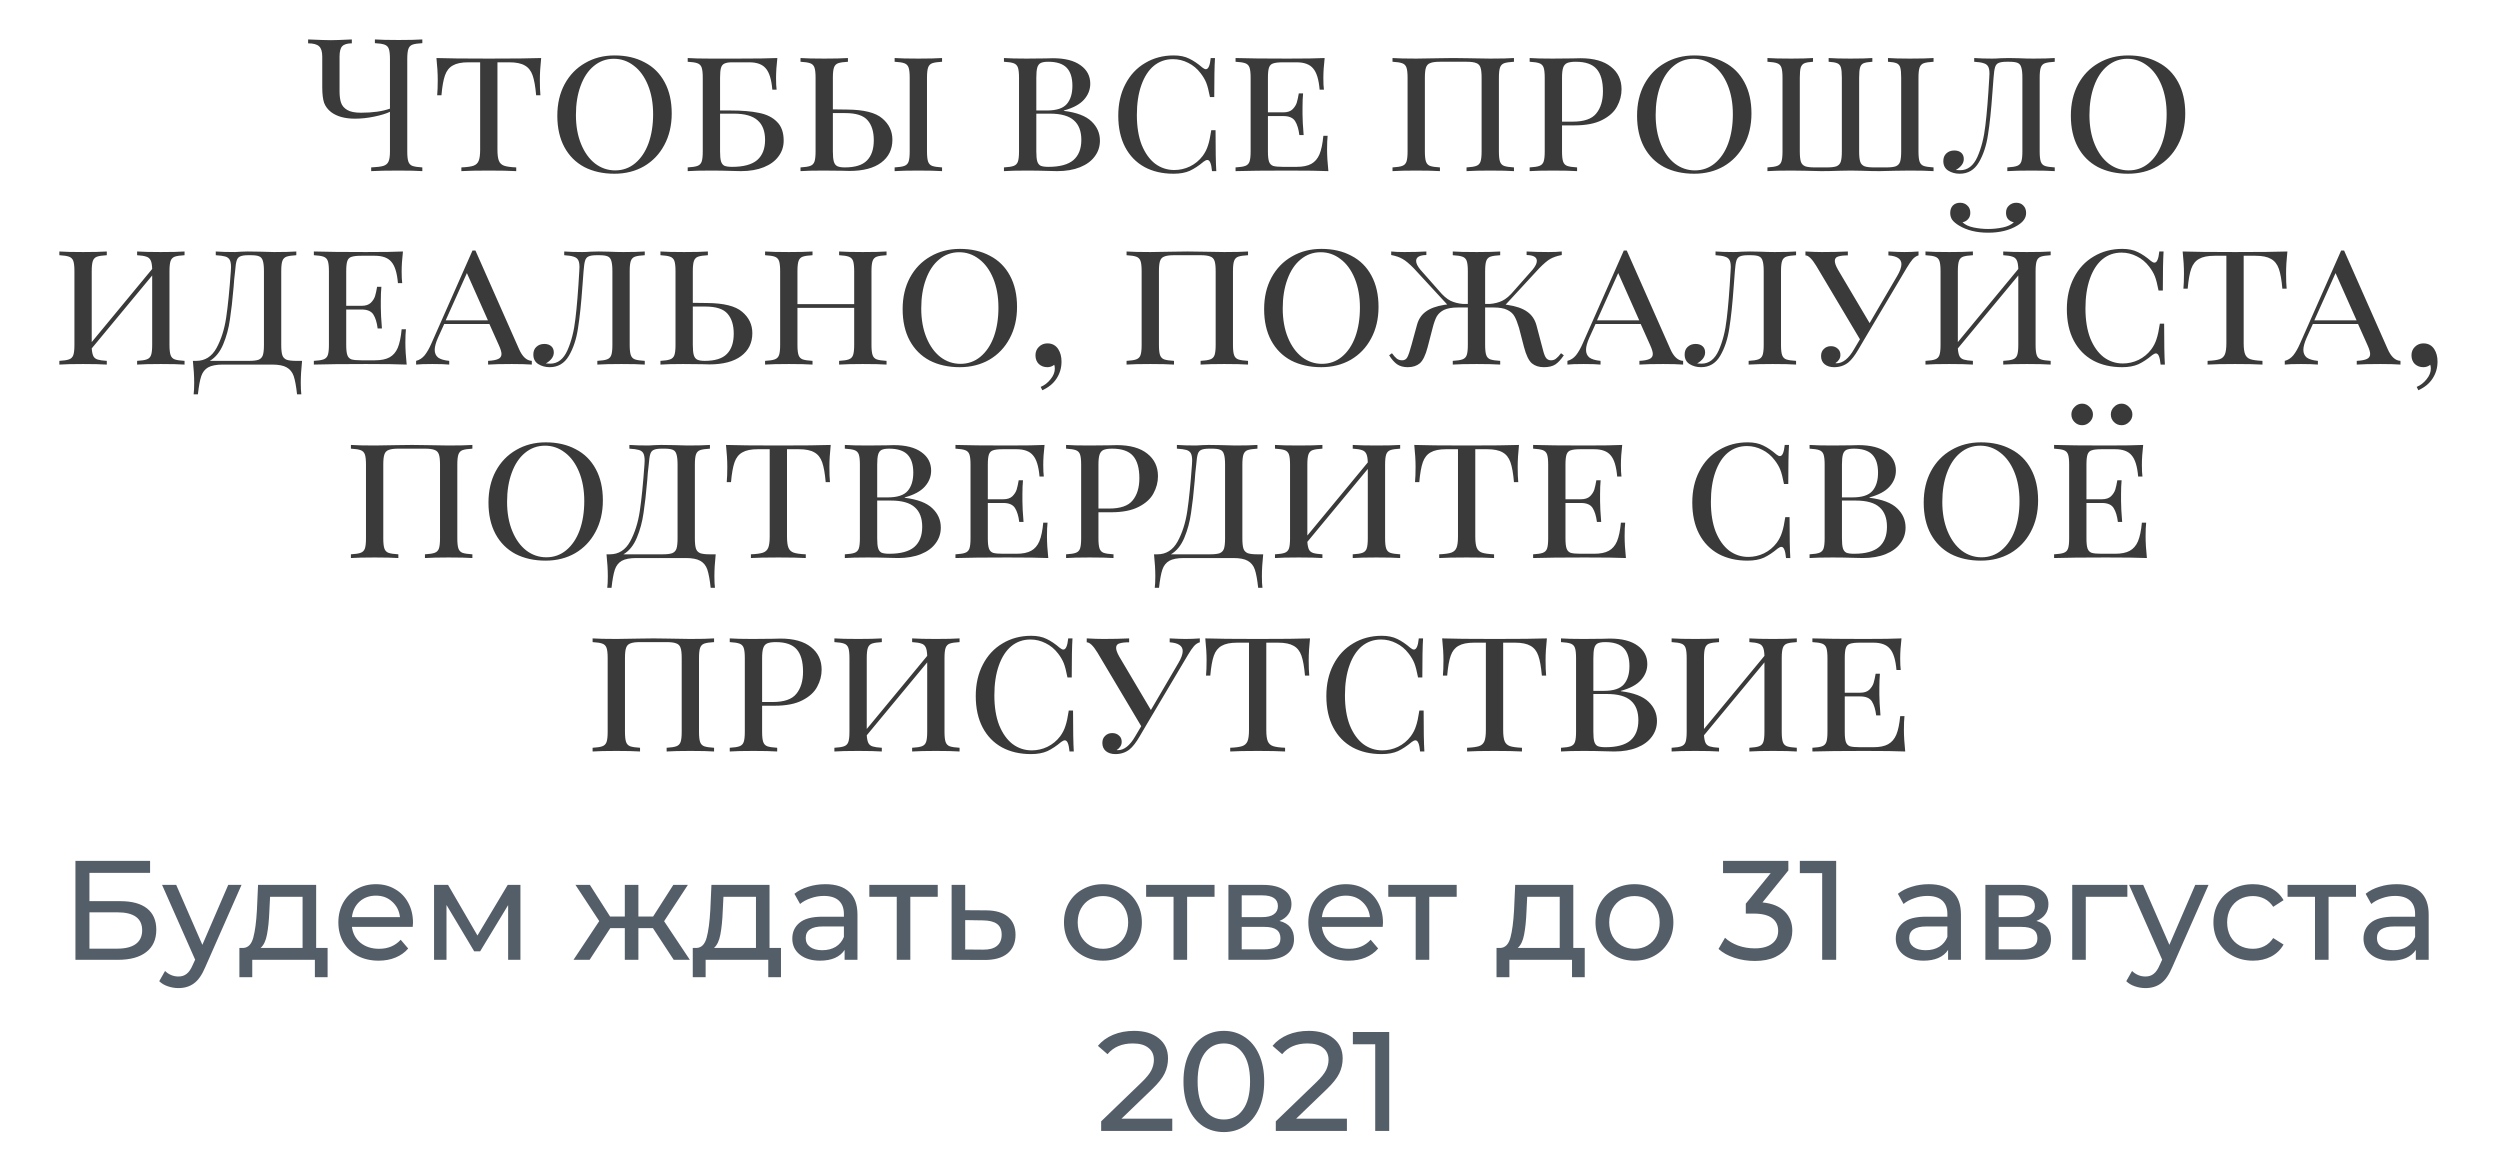
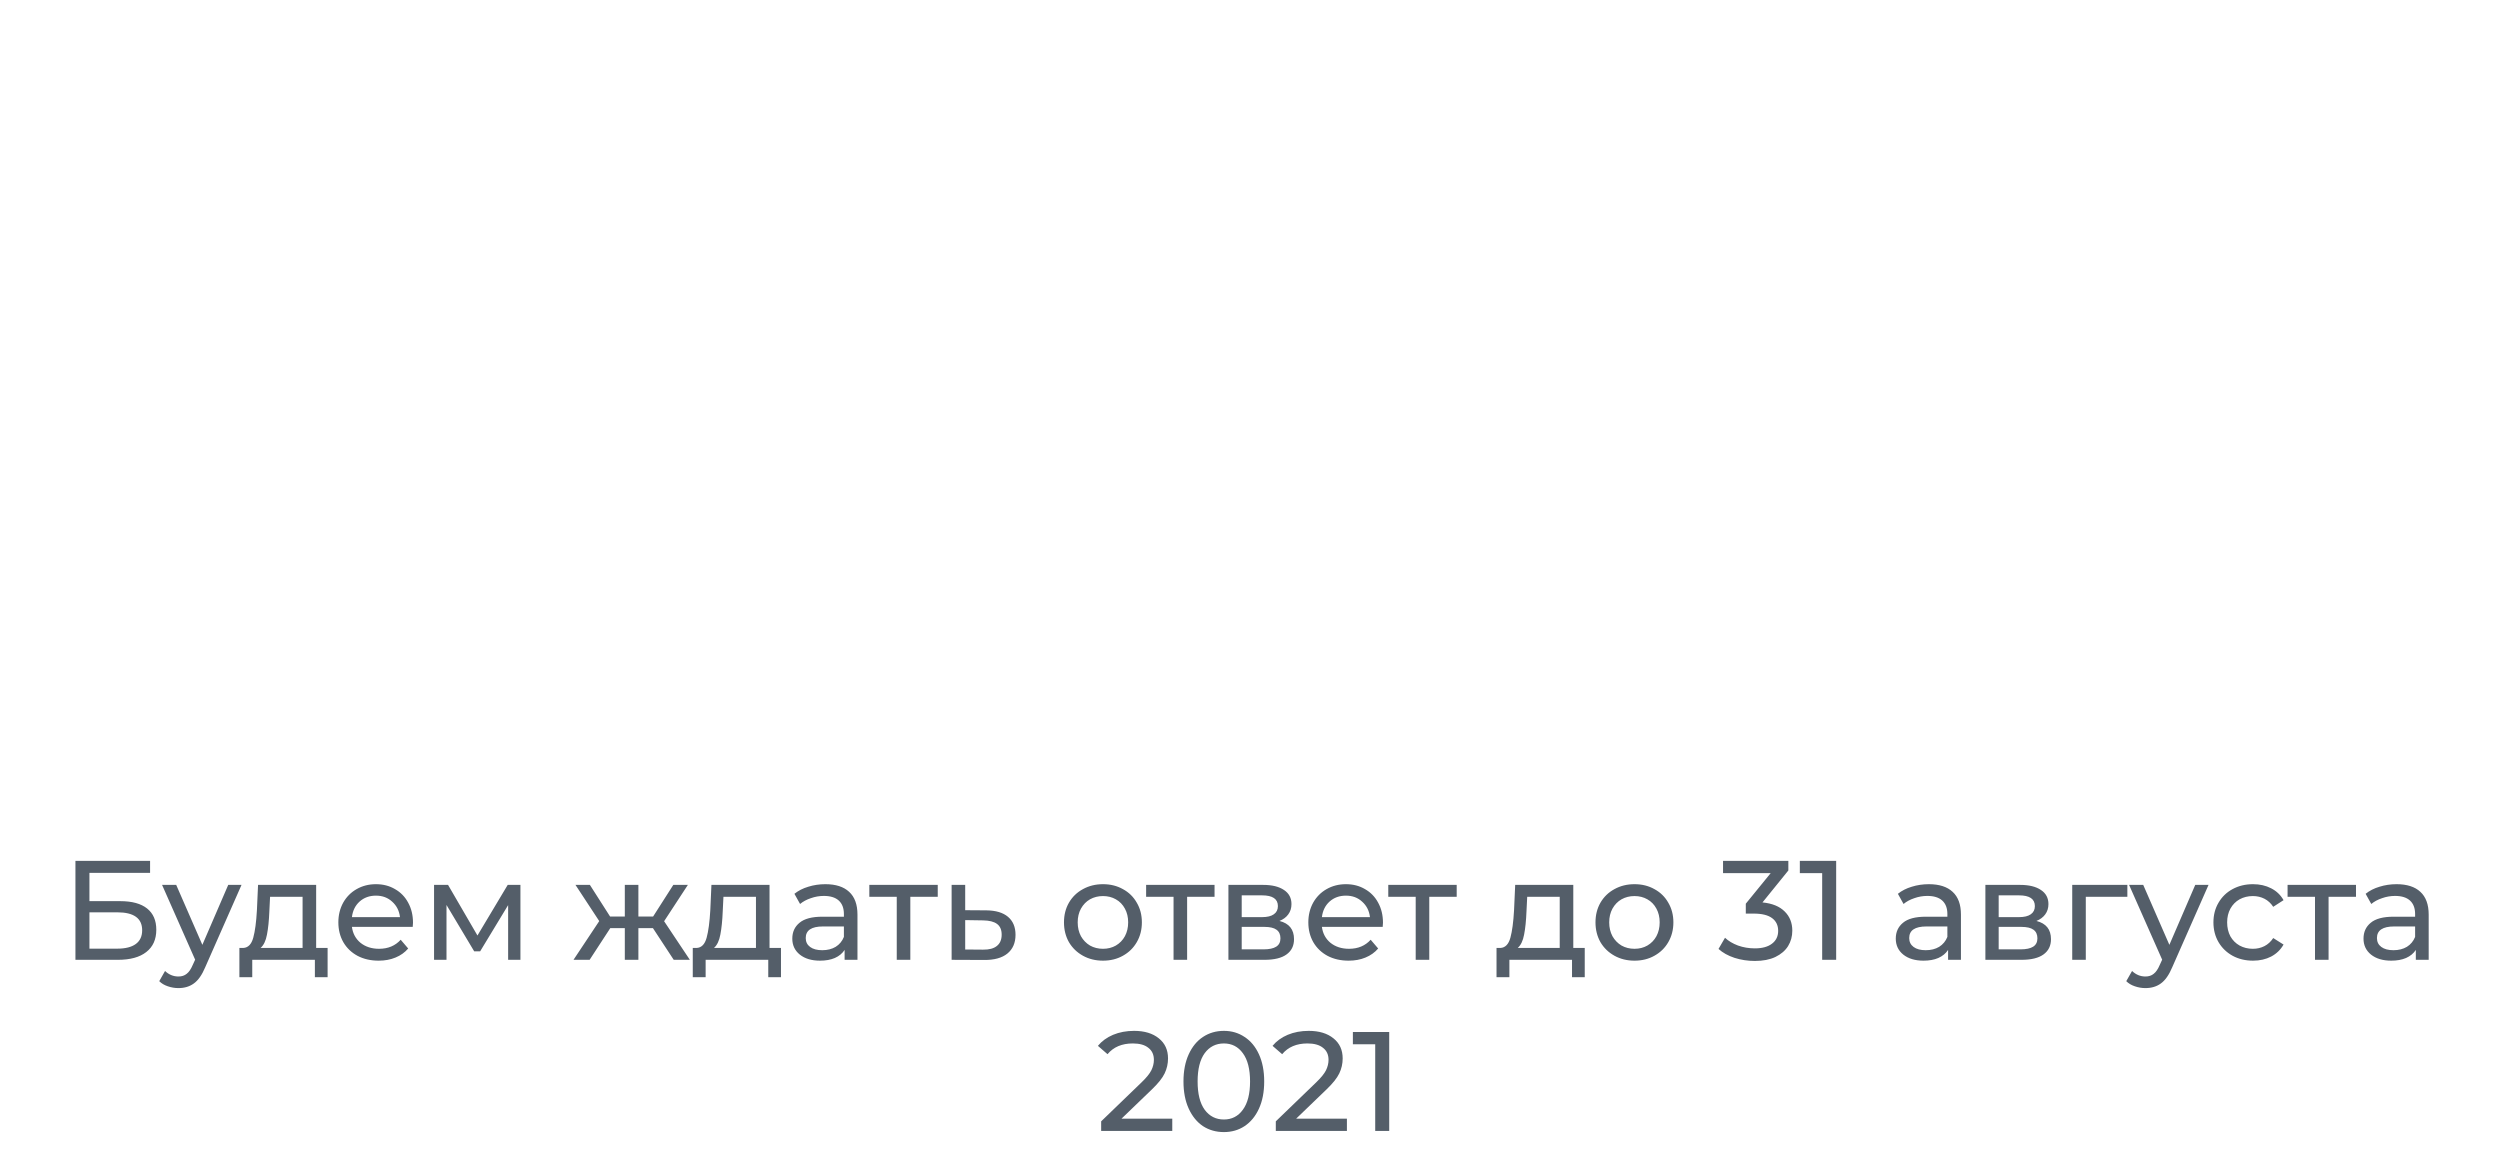
<svg xmlns="http://www.w3.org/2000/svg" width="336" height="157" viewBox="0 0 336 157" fill="none">
-   <path d="M56.761 5.8C56.161 5.833 55.719 5.9 55.436 6C55.169 6.1 54.986 6.292 54.886 6.575C54.786 6.858 54.736 7.317 54.736 7.95V20.35C54.736 20.983 54.786 21.442 54.886 21.725C54.986 22.008 55.169 22.2 55.436 22.3C55.719 22.4 56.161 22.467 56.761 22.5V23C56.061 22.95 54.994 22.925 53.561 22.925C51.994 22.925 50.769 22.95 49.886 23V22.5C50.636 22.467 51.178 22.4 51.511 22.3C51.844 22.2 52.078 22.008 52.211 21.725C52.344 21.442 52.411 20.983 52.411 20.35V15.025C51.894 15.275 51.186 15.492 50.286 15.675C49.403 15.858 48.544 15.95 47.711 15.95C46.361 15.95 45.294 15.658 44.511 15.075C44.061 14.725 43.744 14.308 43.561 13.825C43.394 13.325 43.311 12.625 43.311 11.725V7.625C43.311 6.942 43.169 6.475 42.886 6.225C42.602 5.958 42.111 5.825 41.411 5.825V5.3C42.944 5.367 43.969 5.4 44.486 5.4C44.953 5.4 45.886 5.367 47.286 5.3V5.825C46.669 5.825 46.236 5.958 45.986 6.225C45.752 6.475 45.636 6.942 45.636 7.625V12.275C45.636 12.892 45.703 13.4 45.836 13.8C45.969 14.2 46.244 14.525 46.661 14.775C47.078 15.025 47.694 15.15 48.511 15.15C50.094 15.15 51.394 14.967 52.411 14.6V7.95C52.411 7.317 52.361 6.858 52.261 6.575C52.161 6.292 51.969 6.1 51.686 6C51.419 5.9 50.986 5.833 50.386 5.8V5.3C51.086 5.35 52.153 5.375 53.586 5.375C54.936 5.375 55.994 5.35 56.761 5.3V5.8ZM72.732 7.8C72.615 8.9 72.557 9.883 72.557 10.75C72.557 11.617 72.582 12.3 72.632 12.8H72.057C71.957 11.633 71.799 10.742 71.582 10.125C71.365 9.508 71.016 9.067 70.532 8.8C70.049 8.517 69.357 8.375 68.457 8.375H66.857V20.1C66.857 20.8 66.924 21.308 67.057 21.625C67.191 21.942 67.424 22.158 67.757 22.275C68.091 22.392 68.632 22.467 69.382 22.5V23C68.516 22.95 67.29 22.925 65.707 22.925C64.04 22.925 62.807 22.95 62.007 23V22.5C62.757 22.467 63.299 22.392 63.632 22.275C63.965 22.158 64.199 21.942 64.332 21.625C64.466 21.308 64.532 20.8 64.532 20.1V8.375H62.932C62.032 8.375 61.34 8.517 60.857 8.8C60.374 9.067 60.024 9.508 59.807 10.125C59.59 10.742 59.432 11.633 59.332 12.8H58.757C58.807 12.267 58.832 11.583 58.832 10.75C58.832 9.883 58.774 8.9 58.657 7.8C60.041 7.85 62.391 7.875 65.707 7.875C69.007 7.875 71.349 7.85 72.732 7.8ZM82.604 7.45C84.137 7.45 85.479 7.758 86.629 8.375C87.795 8.975 88.695 9.867 89.329 11.05C89.962 12.217 90.279 13.617 90.279 15.25C90.279 16.85 89.945 18.267 89.279 19.5C88.629 20.717 87.72 21.667 86.554 22.35C85.387 23.017 84.062 23.35 82.579 23.35C81.045 23.35 79.695 23.05 78.529 22.45C77.379 21.833 76.487 20.942 75.854 19.775C75.22 18.592 74.904 17.183 74.904 15.55C74.904 13.95 75.229 12.542 75.879 11.325C76.545 10.092 77.462 9.142 78.629 8.475C79.795 7.792 81.12 7.45 82.604 7.45ZM82.504 7.9C81.487 7.9 80.587 8.225 79.804 8.875C79.037 9.508 78.445 10.4 78.029 11.55C77.612 12.683 77.404 13.983 77.404 15.45C77.404 16.933 77.637 18.242 78.104 19.375C78.57 20.508 79.204 21.383 80.004 22C80.804 22.6 81.695 22.9 82.679 22.9C83.695 22.9 84.587 22.583 85.354 21.95C86.137 21.3 86.737 20.408 87.154 19.275C87.57 18.125 87.779 16.817 87.779 15.35C87.779 13.867 87.545 12.558 87.079 11.425C86.612 10.292 85.979 9.425 85.179 8.825C84.379 8.208 83.487 7.9 82.504 7.9ZM98.201 14.85C99.735 14.85 101.01 14.958 102.026 15.175C103.043 15.375 103.843 15.775 104.426 16.375C105.026 16.958 105.326 17.8 105.326 18.9C105.326 19.7 105.093 20.408 104.626 21.025C104.176 21.642 103.518 22.125 102.651 22.475C101.785 22.825 100.76 23 99.576 23C99.16 23 98.802 22.992 98.501 22.975C97.468 22.942 96.477 22.925 95.526 22.925C94.16 22.925 93.126 22.95 92.427 23V22.5C93.026 22.467 93.46 22.4 93.727 22.3C94.01 22.2 94.201 22.008 94.302 21.725C94.401 21.442 94.451 20.983 94.451 20.35V10.45C94.451 9.817 94.401 9.358 94.302 9.075C94.201 8.792 94.01 8.6 93.727 8.5C93.46 8.4 93.026 8.333 92.427 8.3V7.8C93.126 7.85 94.143 7.875 95.477 7.875H99.001C101.568 7.875 103.393 7.85 104.476 7.8C104.36 8.8 104.301 9.7 104.301 10.5C104.301 11.15 104.326 11.667 104.376 12.05H103.801C103.685 10.683 103.393 9.733 102.926 9.2C102.476 8.65 101.735 8.375 100.701 8.375H98.376C97.927 8.375 97.585 8.433 97.352 8.55C97.135 8.65 96.985 8.842 96.901 9.125C96.818 9.408 96.776 9.85 96.776 10.45V14.85H98.201ZM98.401 22.425C99.918 22.425 101.035 22.125 101.751 21.525C102.468 20.908 102.826 20 102.826 18.8C102.826 17.633 102.493 16.758 101.826 16.175C101.16 15.575 100.093 15.275 98.626 15.275H96.776V20.35C96.776 20.95 96.818 21.392 96.901 21.675C96.985 21.958 97.135 22.158 97.352 22.275C97.585 22.375 97.935 22.425 98.401 22.425ZM113.863 14.725C116.096 14.742 117.663 15.133 118.563 15.9C119.479 16.667 119.938 17.625 119.938 18.775C119.938 20.075 119.438 21.1 118.438 21.85C117.438 22.6 116.013 22.975 114.163 22.975C113.796 22.975 113.471 22.967 113.188 22.95L110.638 22.925C109.304 22.925 108.288 22.95 107.588 23V22.5C108.188 22.467 108.621 22.4 108.888 22.3C109.171 22.2 109.363 22.008 109.463 21.725C109.563 21.442 109.613 20.983 109.613 20.35V10.45C109.613 9.817 109.563 9.358 109.463 9.075C109.363 8.792 109.171 8.6 108.888 8.5C108.621 8.4 108.188 8.333 107.588 8.3V7.8C108.288 7.85 109.354 7.875 110.788 7.875C112.121 7.875 113.179 7.85 113.963 7.8V8.3C113.363 8.333 112.921 8.4 112.638 8.5C112.371 8.6 112.188 8.792 112.088 9.075C111.988 9.358 111.938 9.817 111.938 10.45V14.7L113.863 14.725ZM126.613 8.3C126.013 8.333 125.571 8.4 125.288 8.5C125.021 8.6 124.838 8.792 124.738 9.075C124.638 9.358 124.588 9.817 124.588 10.45V20.35C124.588 20.983 124.638 21.442 124.738 21.725C124.838 22.008 125.021 22.2 125.288 22.3C125.571 22.4 126.013 22.467 126.613 22.5V23C125.846 22.95 124.788 22.925 123.438 22.925C122.004 22.925 120.938 22.95 120.238 23V22.5C120.838 22.467 121.271 22.4 121.538 22.3C121.821 22.2 122.013 22.008 122.113 21.725C122.213 21.442 122.263 20.983 122.263 20.35V10.45C122.263 9.817 122.213 9.358 122.113 9.075C122.013 8.792 121.821 8.6 121.538 8.5C121.271 8.4 120.838 8.333 120.238 8.3V7.8C120.938 7.85 122.004 7.875 123.438 7.875C124.771 7.875 125.829 7.85 126.613 7.8V8.3ZM113.538 22.5C114.921 22.5 115.913 22.192 116.513 21.575C117.129 20.958 117.438 20.05 117.438 18.85C117.438 17.7 117.163 16.808 116.613 16.175C116.063 15.525 115.063 15.2 113.613 15.2H111.938V20.35C111.938 20.95 111.979 21.4 112.063 21.7C112.146 22 112.296 22.208 112.513 22.325C112.746 22.442 113.088 22.5 113.538 22.5ZM142.981 14.9C144.715 15.117 145.956 15.592 146.706 16.325C147.456 17.042 147.831 17.9 147.831 18.9C147.831 19.7 147.598 20.408 147.131 21.025C146.681 21.642 146.023 22.125 145.156 22.475C144.29 22.825 143.265 23 142.081 23C141.665 23 141.306 22.992 141.006 22.975C139.973 22.942 138.981 22.925 138.031 22.925C136.665 22.925 135.631 22.95 134.931 23V22.5C135.531 22.467 135.965 22.4 136.231 22.3C136.515 22.2 136.706 22.008 136.806 21.725C136.906 21.442 136.956 20.983 136.956 20.35V10.45C136.956 9.817 136.906 9.358 136.806 9.075C136.706 8.792 136.515 8.6 136.231 8.5C135.965 8.4 135.531 8.333 134.931 8.3V7.8C135.631 7.85 136.648 7.875 137.981 7.875L140.531 7.85C140.815 7.833 141.14 7.825 141.506 7.825C143.123 7.825 144.365 8.142 145.231 8.775C146.098 9.392 146.531 10.217 146.531 11.25C146.531 12.05 146.248 12.767 145.681 13.4C145.115 14.033 144.215 14.517 142.981 14.85V14.9ZM140.881 8.3C140.431 8.3 140.09 8.358 139.856 8.475C139.64 8.592 139.49 8.8 139.406 9.1C139.323 9.4 139.281 9.85 139.281 10.45V14.85H140.706C141.99 14.85 142.881 14.558 143.381 13.975C143.881 13.392 144.131 12.575 144.131 11.525C144.131 10.442 143.873 9.633 143.356 9.1C142.84 8.567 142.015 8.3 140.881 8.3ZM140.906 22.425C142.423 22.425 143.54 22.125 144.256 21.525C144.973 20.908 145.331 20 145.331 18.8C145.331 17.633 144.998 16.758 144.331 16.175C143.665 15.575 142.598 15.275 141.131 15.275H139.281V20.35C139.281 20.95 139.323 21.392 139.406 21.675C139.49 21.958 139.64 22.158 139.856 22.275C140.09 22.375 140.44 22.425 140.906 22.425ZM157.745 7.45C158.561 7.45 159.253 7.592 159.82 7.875C160.386 8.142 160.978 8.542 161.595 9.075C161.778 9.225 161.936 9.3 162.07 9.3C162.403 9.3 162.62 8.8 162.72 7.8H163.295C163.228 8.8 163.195 10.55 163.195 13.05H162.62C162.453 12.183 162.286 11.542 162.12 11.125C161.953 10.708 161.703 10.283 161.37 9.85C160.903 9.233 160.345 8.767 159.695 8.45C159.045 8.117 158.361 7.95 157.645 7.95C156.661 7.95 155.803 8.25 155.07 8.85C154.353 9.45 153.795 10.317 153.395 11.45C152.995 12.583 152.795 13.917 152.795 15.45C152.795 17.017 153.011 18.358 153.445 19.475C153.895 20.575 154.495 21.417 155.245 22C156.011 22.567 156.87 22.85 157.82 22.85C158.553 22.85 159.253 22.692 159.92 22.375C160.603 22.042 161.178 21.567 161.645 20.95C161.961 20.517 162.195 20.058 162.345 19.575C162.511 19.092 162.661 18.4 162.795 17.5H163.37C163.37 20.117 163.403 21.95 163.47 23H162.895C162.845 22.483 162.77 22.108 162.67 21.875C162.57 21.625 162.436 21.5 162.27 21.5C162.136 21.5 161.97 21.575 161.77 21.725C161.136 22.258 160.52 22.667 159.92 22.95C159.32 23.217 158.586 23.35 157.72 23.35C156.236 23.35 154.936 23.05 153.82 22.45C152.703 21.833 151.836 20.942 151.22 19.775C150.603 18.592 150.295 17.183 150.295 15.55C150.295 13.95 150.611 12.542 151.245 11.325C151.878 10.092 152.761 9.142 153.895 8.475C155.028 7.792 156.311 7.45 157.745 7.45ZM178.359 20.05C178.359 20.917 178.418 21.9 178.534 23C177.451 22.95 175.626 22.925 173.059 22.925C169.976 22.925 167.643 22.95 166.059 23V22.5C166.659 22.467 167.093 22.4 167.359 22.3C167.643 22.2 167.834 22.008 167.934 21.725C168.034 21.442 168.084 20.983 168.084 20.35V10.45C168.084 9.817 168.034 9.358 167.934 9.075C167.834 8.792 167.643 8.6 167.359 8.5C167.093 8.4 166.659 8.333 166.059 8.3V7.8C167.643 7.85 169.976 7.875 173.059 7.875C175.393 7.875 177.051 7.85 178.034 7.8C177.918 8.8 177.859 9.7 177.859 10.5C177.859 11.15 177.884 11.667 177.934 12.05H177.359C177.243 10.683 176.951 9.733 176.484 9.2C176.034 8.65 175.293 8.375 174.259 8.375H172.434C171.834 8.375 171.393 8.425 171.109 8.525C170.843 8.608 170.659 8.792 170.559 9.075C170.459 9.358 170.409 9.817 170.409 10.45V15.1H172.484C173.018 15.1 173.426 14.967 173.709 14.7C173.993 14.417 174.184 14.117 174.284 13.8C174.384 13.467 174.476 13.05 174.559 12.55H175.134C175.084 13.117 175.059 13.733 175.059 14.4V15.35C175.059 16 175.109 16.933 175.209 18.15H174.634C174.534 17.35 174.343 16.725 174.059 16.275C173.776 15.825 173.251 15.6 172.484 15.6H170.409V20.35C170.409 20.983 170.459 21.442 170.559 21.725C170.659 22.008 170.843 22.2 171.109 22.3C171.393 22.383 171.834 22.425 172.434 22.425H174.259C175.093 22.425 175.751 22.292 176.234 22.025C176.718 21.758 177.084 21.333 177.334 20.75C177.584 20.15 177.759 19.317 177.859 18.25H178.434C178.384 18.7 178.359 19.3 178.359 20.05ZM203.478 8.3C202.878 8.333 202.436 8.4 202.153 8.5C201.886 8.6 201.703 8.792 201.603 9.075C201.503 9.358 201.453 9.817 201.453 10.45V20.35C201.453 20.983 201.503 21.442 201.603 21.725C201.703 22.008 201.886 22.2 202.153 22.3C202.436 22.4 202.878 22.467 203.478 22.5V23C202.778 22.95 201.711 22.925 200.278 22.925C198.945 22.925 197.886 22.95 197.103 23V22.5C197.703 22.467 198.136 22.4 198.403 22.3C198.686 22.2 198.878 22.008 198.978 21.725C199.078 21.442 199.128 20.983 199.128 20.35V10.45C199.128 9.817 199.078 9.358 198.978 9.075C198.878 8.775 198.686 8.575 198.403 8.475C198.12 8.358 197.686 8.3 197.103 8.3H193.528C192.945 8.3 192.511 8.358 192.228 8.475C191.945 8.575 191.753 8.775 191.653 9.075C191.553 9.358 191.503 9.817 191.503 10.45V20.35C191.503 20.983 191.553 21.442 191.653 21.725C191.753 22.008 191.936 22.2 192.203 22.3C192.486 22.4 192.928 22.467 193.528 22.5V23C192.761 22.95 191.703 22.925 190.353 22.925C188.92 22.925 187.853 22.95 187.153 23V22.5C187.753 22.467 188.186 22.4 188.453 22.3C188.736 22.2 188.928 22.008 189.028 21.725C189.128 21.442 189.178 20.983 189.178 20.35V10.45C189.178 9.817 189.128 9.358 189.028 9.075C188.928 8.792 188.736 8.6 188.453 8.5C188.186 8.4 187.753 8.333 187.153 8.3V7.8C187.853 7.85 188.92 7.875 190.353 7.875C191.12 7.875 192.153 7.858 193.453 7.825L195.353 7.8L197.228 7.825C198.495 7.858 199.511 7.875 200.278 7.875C201.711 7.875 202.778 7.85 203.478 7.8V8.3ZM209.936 16.85V20.35C209.936 20.983 209.986 21.442 210.086 21.725C210.186 22.008 210.369 22.2 210.636 22.3C210.919 22.4 211.361 22.467 211.961 22.5V23C211.194 22.95 210.136 22.925 208.786 22.925C207.352 22.925 206.286 22.95 205.586 23V22.5C206.186 22.467 206.619 22.4 206.886 22.3C207.169 22.2 207.361 22.008 207.461 21.725C207.561 21.442 207.611 20.983 207.611 20.35V10.45C207.611 9.817 207.561 9.358 207.461 9.075C207.361 8.792 207.169 8.6 206.886 8.5C206.619 8.4 206.186 8.333 205.586 8.3V7.8C206.286 7.85 207.302 7.875 208.636 7.875L211.336 7.85C211.652 7.833 212.011 7.825 212.411 7.825C214.194 7.825 215.561 8.208 216.511 8.975C217.461 9.725 217.936 10.733 217.936 12C217.936 12.8 217.736 13.567 217.336 14.3C216.952 15.033 216.286 15.642 215.336 16.125C214.402 16.608 213.161 16.85 211.611 16.85H209.936ZM211.786 8.3C211.269 8.3 210.877 8.358 210.611 8.475C210.361 8.592 210.186 8.8 210.086 9.1C209.986 9.4 209.936 9.85 209.936 10.45V16.35H211.361C212.894 16.35 213.952 15.983 214.536 15.25C215.136 14.517 215.436 13.525 215.436 12.275C215.436 10.925 215.152 9.925 214.586 9.275C214.019 8.625 213.086 8.3 211.786 8.3ZM227.721 7.45C229.254 7.45 230.596 7.758 231.746 8.375C232.912 8.975 233.812 9.867 234.446 11.05C235.079 12.217 235.396 13.617 235.396 15.25C235.396 16.85 235.062 18.267 234.396 19.5C233.746 20.717 232.837 21.667 231.671 22.35C230.504 23.017 229.179 23.35 227.696 23.35C226.162 23.35 224.812 23.05 223.646 22.45C222.496 21.833 221.604 20.942 220.971 19.775C220.337 18.592 220.021 17.183 220.021 15.55C220.021 13.95 220.346 12.542 220.996 11.325C221.662 10.092 222.579 9.142 223.746 8.475C224.912 7.792 226.237 7.45 227.721 7.45ZM227.621 7.9C226.604 7.9 225.704 8.225 224.921 8.875C224.154 9.508 223.562 10.4 223.146 11.55C222.729 12.683 222.521 13.983 222.521 15.45C222.521 16.933 222.754 18.242 223.221 19.375C223.687 20.508 224.321 21.383 225.121 22C225.921 22.6 226.812 22.9 227.796 22.9C228.812 22.9 229.704 22.583 230.471 21.95C231.254 21.3 231.854 20.408 232.271 19.275C232.687 18.125 232.896 16.817 232.896 15.35C232.896 13.867 232.662 12.558 232.196 11.425C231.729 10.292 231.096 9.425 230.296 8.825C229.496 8.208 228.604 7.9 227.621 7.9ZM259.869 8.3C259.269 8.333 258.827 8.4 258.544 8.5C258.277 8.6 258.094 8.792 257.994 9.075C257.894 9.358 257.844 9.817 257.844 10.45V20.35C257.844 20.983 257.894 21.442 257.994 21.725C258.094 22.008 258.277 22.2 258.544 22.3C258.827 22.4 259.269 22.467 259.869 22.5V23C259.169 22.95 258.102 22.925 256.669 22.925L254.719 22.95C253.785 22.983 253.077 23 252.594 23C251.944 23 251.135 22.983 250.169 22.95L248.744 22.925L247.269 22.95C246.302 22.983 245.477 23 244.794 23C244.277 23 243.552 22.983 242.619 22.95L240.744 22.925C239.31 22.925 238.244 22.95 237.544 23V22.5C238.144 22.467 238.577 22.4 238.844 22.3C239.127 22.2 239.319 22.008 239.419 21.725C239.519 21.442 239.569 20.983 239.569 20.35V10.45C239.569 9.817 239.519 9.358 239.419 9.075C239.319 8.792 239.127 8.6 238.844 8.5C238.577 8.4 238.144 8.333 237.544 8.3V7.8C238.244 7.85 239.31 7.875 240.744 7.875C241.96 7.875 242.935 7.85 243.669 7.8V8.3C243.135 8.333 242.752 8.4 242.519 8.5C242.285 8.6 242.119 8.792 242.019 9.075C241.935 9.358 241.894 9.817 241.894 10.45V20.35C241.894 20.983 241.944 21.45 242.044 21.75C242.144 22.033 242.335 22.233 242.619 22.35C242.902 22.45 243.335 22.5 243.919 22.5H245.519C246.102 22.5 246.535 22.45 246.819 22.35C247.102 22.233 247.294 22.033 247.394 21.75C247.494 21.45 247.544 20.983 247.544 20.35V10.45C247.544 9.817 247.502 9.358 247.419 9.075C247.335 8.792 247.169 8.6 246.919 8.5C246.685 8.4 246.302 8.333 245.769 8.3V7.8C246.502 7.85 247.477 7.875 248.694 7.875C250.01 7.875 250.994 7.85 251.644 7.8V8.3C251.11 8.333 250.719 8.4 250.469 8.5C250.235 8.6 250.077 8.792 249.994 9.075C249.91 9.358 249.869 9.817 249.869 10.45V20.35C249.869 20.983 249.919 21.45 250.019 21.75C250.119 22.033 250.31 22.233 250.594 22.35C250.877 22.45 251.31 22.5 251.894 22.5H253.494C254.077 22.5 254.51 22.45 254.794 22.35C255.077 22.233 255.269 22.033 255.369 21.75C255.469 21.45 255.519 20.983 255.519 20.35V10.45C255.519 9.817 255.477 9.358 255.394 9.075C255.31 8.792 255.144 8.6 254.894 8.5C254.66 8.4 254.277 8.333 253.744 8.3V7.8C254.477 7.85 255.452 7.875 256.669 7.875C258.102 7.875 259.169 7.85 259.869 7.8V8.3ZM276.158 8.3C275.558 8.333 275.116 8.4 274.833 8.5C274.566 8.6 274.383 8.792 274.283 9.075C274.183 9.358 274.133 9.817 274.133 10.45V20.35C274.133 20.983 274.183 21.442 274.283 21.725C274.383 22.008 274.566 22.2 274.833 22.3C275.116 22.4 275.558 22.467 276.158 22.5V23C275.458 22.95 274.408 22.925 273.008 22.925C271.641 22.925 270.566 22.95 269.783 23V22.5C270.383 22.467 270.816 22.4 271.083 22.3C271.366 22.2 271.558 22.008 271.658 21.725C271.758 21.442 271.808 20.983 271.808 20.35V10.45C271.808 9.817 271.758 9.35 271.658 9.05C271.574 8.75 271.408 8.55 271.158 8.45C270.924 8.35 270.549 8.3 270.033 8.3H269.708C269.191 8.3 268.816 8.358 268.583 8.475C268.366 8.575 268.216 8.767 268.133 9.05C268.049 9.317 267.983 9.783 267.933 10.45L267.783 12.425C267.616 14.775 267.416 16.675 267.183 18.125C266.966 19.575 266.558 20.808 265.958 21.825C265.358 22.842 264.499 23.35 263.383 23.35C262.799 23.35 262.283 23.208 261.833 22.925C261.399 22.642 261.183 22.217 261.183 21.65C261.183 21.217 261.316 20.875 261.583 20.625C261.866 20.358 262.224 20.225 262.658 20.225C263.041 20.225 263.349 20.325 263.583 20.525C263.816 20.725 263.933 21.008 263.933 21.375C263.933 21.942 263.574 22.433 262.858 22.85C263.008 22.867 263.208 22.875 263.458 22.875C264.458 22.875 265.224 22.283 265.758 21.1C266.291 19.9 266.649 18.492 266.833 16.875C267.033 15.258 267.208 13.117 267.358 10.45L267.383 9.9C267.383 9.467 267.324 9.15 267.208 8.95C267.091 8.733 266.891 8.583 266.608 8.5C266.324 8.4 265.899 8.333 265.333 8.3V7.8C266.033 7.85 266.841 7.875 267.758 7.875C268.091 7.875 268.474 7.858 268.908 7.825L269.983 7.8L271.283 7.825C272.049 7.858 272.716 7.875 273.283 7.875C274.499 7.875 275.458 7.85 276.158 7.8V8.3ZM286.022 7.45C287.555 7.45 288.897 7.758 290.047 8.375C291.213 8.975 292.113 9.867 292.747 11.05C293.38 12.217 293.697 13.617 293.697 15.25C293.697 16.85 293.363 18.267 292.697 19.5C292.047 20.717 291.138 21.667 289.972 22.35C288.805 23.017 287.48 23.35 285.997 23.35C284.463 23.35 283.113 23.05 281.947 22.45C280.797 21.833 279.905 20.942 279.272 19.775C278.638 18.592 278.322 17.183 278.322 15.55C278.322 13.95 278.647 12.542 279.297 11.325C279.963 10.092 280.88 9.142 282.047 8.475C283.213 7.792 284.538 7.45 286.022 7.45ZM285.922 7.9C284.905 7.9 284.005 8.225 283.222 8.875C282.455 9.508 281.863 10.4 281.447 11.55C281.03 12.683 280.822 13.983 280.822 15.45C280.822 16.933 281.055 18.242 281.522 19.375C281.988 20.508 282.622 21.383 283.422 22C284.222 22.6 285.113 22.9 286.097 22.9C287.113 22.9 288.005 22.583 288.772 21.95C289.555 21.3 290.155 20.408 290.572 19.275C290.988 18.125 291.197 16.817 291.197 15.35C291.197 13.867 290.963 12.558 290.497 11.425C290.03 10.292 289.397 9.425 288.597 8.825C287.797 8.208 286.905 7.9 285.922 7.9ZM24.803 34.3C24.203 34.333 23.762 34.4 23.478 34.5C23.212 34.6 23.028 34.792 22.928 35.075C22.828 35.358 22.778 35.817 22.778 36.45V46.35C22.778 46.983 22.828 47.442 22.928 47.725C23.028 48.008 23.212 48.2 23.478 48.3C23.762 48.4 24.203 48.467 24.803 48.5V49C24.103 48.95 23.037 48.925 21.603 48.925C20.253 48.925 19.195 48.95 18.428 49V48.5C19.028 48.467 19.462 48.4 19.728 48.3C20.012 48.2 20.203 48.008 20.303 47.725C20.403 47.442 20.453 46.983 20.453 46.35V37.025L12.328 46.825C12.362 47.292 12.437 47.642 12.553 47.875C12.67 48.092 12.862 48.242 13.128 48.325C13.395 48.408 13.803 48.467 14.353 48.5V49C13.587 48.95 12.528 48.925 11.178 48.925C9.745 48.925 8.678 48.95 7.978 49V48.5C8.578 48.467 9.012 48.4 9.278 48.3C9.562 48.2 9.753 48.008 9.853 47.725C9.953 47.442 10.003 46.983 10.003 46.35V36.45C10.003 35.817 9.953 35.358 9.853 35.075C9.753 34.792 9.562 34.6 9.278 34.5C9.012 34.4 8.578 34.333 7.978 34.3V33.8C8.678 33.85 9.745 33.875 11.178 33.875C12.512 33.875 13.57 33.85 14.353 33.8V34.3C13.753 34.333 13.312 34.4 13.028 34.5C12.762 34.6 12.578 34.792 12.478 35.075C12.378 35.358 12.328 35.817 12.328 36.45V45.975L20.453 36.15C20.437 35.617 20.37 35.233 20.253 35C20.137 34.75 19.945 34.583 19.678 34.5C19.412 34.4 18.995 34.333 18.428 34.3V33.8C19.195 33.85 20.253 33.875 21.603 33.875C23.037 33.875 24.103 33.85 24.803 33.8V34.3ZM40.599 48.5C40.483 49.6 40.424 50.583 40.424 51.45C40.424 52.117 40.449 52.633 40.499 53H39.924C39.807 51.917 39.657 51.1 39.474 50.55C39.291 50.017 38.974 49.625 38.524 49.375C38.091 49.125 37.441 49 36.574 49H29.949C29.082 49 28.424 49.125 27.974 49.375C27.541 49.625 27.233 50.017 27.049 50.55C26.866 51.1 26.716 51.917 26.599 53H26.024C26.074 52.633 26.099 52.117 26.099 51.45C26.099 50.583 26.041 49.6 25.924 48.5H26.374C27.558 48.5 28.466 47.925 29.099 46.775C29.733 45.608 30.166 44.242 30.399 42.675C30.633 41.108 30.841 39.033 31.024 36.45C31.041 36.317 31.049 36.133 31.049 35.9C31.049 35.467 30.991 35.142 30.874 34.925C30.758 34.708 30.558 34.558 30.274 34.475C29.991 34.392 29.566 34.333 28.999 34.3V33.8C29.699 33.85 30.558 33.875 31.574 33.875C31.758 33.875 32.049 33.858 32.449 33.825L33.274 33.8L34.949 33.825C35.716 33.858 36.349 33.875 36.849 33.875C38.133 33.875 39.124 33.85 39.824 33.8V34.3C39.224 34.333 38.782 34.4 38.499 34.5C38.233 34.6 38.049 34.792 37.949 35.075C37.849 35.358 37.799 35.817 37.799 36.45V46.35C37.799 46.983 37.849 47.45 37.949 47.75C38.049 48.033 38.241 48.233 38.524 48.35C38.807 48.45 39.241 48.5 39.824 48.5H40.599ZM35.474 36.45C35.474 35.817 35.424 35.35 35.324 35.05C35.241 34.75 35.074 34.55 34.824 34.45C34.591 34.35 34.216 34.3 33.699 34.3H33.374C32.858 34.3 32.483 34.358 32.249 34.475C32.032 34.575 31.883 34.767 31.799 35.05C31.716 35.317 31.649 35.783 31.599 36.45C31.549 36.833 31.508 37.208 31.474 37.575C31.457 37.925 31.433 38.25 31.399 38.55C31.249 40.3 31.082 41.767 30.899 42.95C30.733 44.133 30.433 45.242 29.999 46.275C29.566 47.308 28.966 48.05 28.199 48.5H33.449C34.032 48.5 34.466 48.45 34.749 48.35C35.032 48.233 35.224 48.033 35.324 47.75C35.424 47.45 35.474 46.983 35.474 46.35V36.45ZM54.482 46.05C54.482 46.917 54.541 47.9 54.657 49C53.574 48.95 51.749 48.925 49.182 48.925C46.099 48.925 43.766 48.95 42.182 49V48.5C42.782 48.467 43.216 48.4 43.482 48.3C43.766 48.2 43.957 48.008 44.057 47.725C44.157 47.442 44.207 46.983 44.207 46.35V36.45C44.207 35.817 44.157 35.358 44.057 35.075C43.957 34.792 43.766 34.6 43.482 34.5C43.216 34.4 42.782 34.333 42.182 34.3V33.8C43.766 33.85 46.099 33.875 49.182 33.875C51.516 33.875 53.174 33.85 54.157 33.8C54.041 34.8 53.982 35.7 53.982 36.5C53.982 37.15 54.007 37.667 54.057 38.05H53.482C53.366 36.683 53.074 35.733 52.607 35.2C52.157 34.65 51.416 34.375 50.382 34.375H48.557C47.957 34.375 47.516 34.425 47.232 34.525C46.966 34.608 46.782 34.792 46.682 35.075C46.582 35.358 46.532 35.817 46.532 36.45V41.1H48.607C49.141 41.1 49.549 40.967 49.832 40.7C50.116 40.417 50.307 40.117 50.407 39.8C50.507 39.467 50.599 39.05 50.682 38.55H51.257C51.207 39.117 51.182 39.733 51.182 40.4V41.35C51.182 42 51.232 42.933 51.332 44.15H50.757C50.657 43.35 50.466 42.725 50.182 42.275C49.899 41.825 49.374 41.6 48.607 41.6H46.532V46.35C46.532 46.983 46.582 47.442 46.682 47.725C46.782 48.008 46.966 48.2 47.232 48.3C47.516 48.383 47.957 48.425 48.557 48.425H50.382C51.216 48.425 51.874 48.292 52.357 48.025C52.841 47.758 53.207 47.333 53.457 46.75C53.707 46.15 53.882 45.317 53.982 44.25H54.557C54.507 44.7 54.482 45.3 54.482 46.05ZM69.751 46.9C70.201 47.933 70.775 48.467 71.475 48.5V49C70.809 48.95 69.917 48.925 68.8 48.925C67.367 48.925 66.3 48.95 65.6 49V48.5C66.217 48.467 66.667 48.383 66.951 48.25C67.251 48.117 67.4 47.892 67.4 47.575C67.4 47.308 67.284 46.917 67.05 46.4L65.775 43.55H59.7L58.85 45.425C58.567 46.075 58.425 46.608 58.425 47.025C58.425 47.458 58.575 47.8 58.876 48.05C59.192 48.283 59.692 48.433 60.376 48.5V49C59.876 48.95 59.117 48.925 58.1 48.925C57.084 48.925 56.359 48.95 55.925 49V48.5C56.376 48.383 56.759 48.133 57.075 47.75C57.392 47.35 57.692 46.825 57.975 46.175L63.501 33.675H63.901L69.751 46.9ZM65.576 43.05L62.751 36.7L59.901 43.05H65.576ZM86.656 34.3C86.056 34.333 85.614 34.4 85.331 34.5C85.064 34.6 84.881 34.792 84.781 35.075C84.681 35.358 84.631 35.817 84.631 36.45V46.35C84.631 46.983 84.681 47.442 84.781 47.725C84.881 48.008 85.064 48.2 85.331 48.3C85.614 48.4 86.056 48.467 86.656 48.5V49C85.956 48.95 84.906 48.925 83.506 48.925C82.139 48.925 81.064 48.95 80.281 49V48.5C80.881 48.467 81.314 48.4 81.581 48.3C81.864 48.2 82.056 48.008 82.156 47.725C82.256 47.442 82.306 46.983 82.306 46.35V36.45C82.306 35.817 82.256 35.35 82.156 35.05C82.072 34.75 81.906 34.55 81.656 34.45C81.422 34.35 81.047 34.3 80.531 34.3H80.206C79.689 34.3 79.314 34.358 79.081 34.475C78.864 34.575 78.714 34.767 78.631 35.05C78.547 35.317 78.481 35.783 78.431 36.45L78.281 38.425C78.114 40.775 77.914 42.675 77.681 44.125C77.464 45.575 77.056 46.808 76.456 47.825C75.856 48.842 74.997 49.35 73.881 49.35C73.297 49.35 72.781 49.208 72.331 48.925C71.897 48.642 71.681 48.217 71.681 47.65C71.681 47.217 71.814 46.875 72.081 46.625C72.364 46.358 72.722 46.225 73.156 46.225C73.539 46.225 73.847 46.325 74.081 46.525C74.314 46.725 74.431 47.008 74.431 47.375C74.431 47.942 74.072 48.433 73.356 48.85C73.506 48.867 73.706 48.875 73.956 48.875C74.956 48.875 75.722 48.283 76.256 47.1C76.789 45.9 77.147 44.492 77.331 42.875C77.531 41.258 77.706 39.117 77.856 36.45L77.881 35.9C77.881 35.467 77.822 35.15 77.706 34.95C77.589 34.733 77.389 34.583 77.106 34.5C76.822 34.4 76.397 34.333 75.831 34.3V33.8C76.531 33.85 77.339 33.875 78.256 33.875C78.589 33.875 78.972 33.858 79.406 33.825L80.481 33.8L81.781 33.825C82.547 33.858 83.214 33.875 83.781 33.875C84.997 33.875 85.956 33.85 86.656 33.8V34.3ZM95.039 40.725C97.273 40.742 98.839 41.133 99.739 41.9C100.656 42.667 101.114 43.625 101.114 44.775C101.114 46.075 100.614 47.1 99.614 47.85C98.614 48.6 97.189 48.975 95.339 48.975C94.973 48.975 94.648 48.967 94.364 48.95L91.814 48.925C90.481 48.925 89.464 48.95 88.764 49V48.5C89.364 48.467 89.798 48.4 90.064 48.3C90.348 48.2 90.539 48.008 90.639 47.725C90.739 47.442 90.789 46.983 90.789 46.35V36.45C90.789 35.817 90.739 35.358 90.639 35.075C90.539 34.792 90.348 34.6 90.064 34.5C89.798 34.4 89.364 34.333 88.764 34.3V33.8C89.464 33.85 90.531 33.875 91.964 33.875C93.298 33.875 94.356 33.85 95.139 33.8V34.3C94.539 34.333 94.098 34.4 93.814 34.5C93.548 34.6 93.364 34.792 93.264 35.075C93.164 35.358 93.114 35.817 93.114 36.45V40.7L95.039 40.725ZM94.714 48.5C96.098 48.5 97.089 48.192 97.689 47.575C98.306 46.958 98.614 46.05 98.614 44.85C98.614 43.7 98.339 42.808 97.789 42.175C97.239 41.525 96.239 41.2 94.789 41.2H93.114V46.35C93.114 46.95 93.156 47.4 93.239 47.7C93.323 48 93.473 48.208 93.689 48.325C93.923 48.442 94.264 48.5 94.714 48.5ZM119.152 34.3C118.552 34.333 118.11 34.4 117.827 34.5C117.56 34.6 117.377 34.792 117.277 35.075C117.177 35.358 117.127 35.817 117.127 36.45V46.35C117.127 46.983 117.177 47.442 117.277 47.725C117.377 48.008 117.56 48.2 117.827 48.3C118.11 48.4 118.552 48.467 119.152 48.5V49C118.452 48.95 117.385 48.925 115.952 48.925C114.619 48.925 113.56 48.95 112.777 49V48.5C113.377 48.467 113.81 48.4 114.077 48.3C114.36 48.2 114.552 48.008 114.652 47.725C114.752 47.442 114.802 46.983 114.802 46.35V41.375H107.177V46.35C107.177 46.983 107.227 47.442 107.327 47.725C107.427 48.008 107.61 48.2 107.877 48.3C108.16 48.4 108.602 48.467 109.202 48.5V49C108.435 48.95 107.377 48.925 106.027 48.925C104.594 48.925 103.527 48.95 102.827 49V48.5C103.427 48.467 103.86 48.4 104.127 48.3C104.41 48.2 104.602 48.008 104.702 47.725C104.802 47.442 104.852 46.983 104.852 46.35V36.45C104.852 35.817 104.802 35.358 104.702 35.075C104.602 34.792 104.41 34.6 104.127 34.5C103.86 34.4 103.427 34.333 102.827 34.3V33.8C103.527 33.85 104.594 33.875 106.027 33.875C107.36 33.875 108.419 33.85 109.202 33.8V34.3C108.602 34.333 108.16 34.4 107.877 34.5C107.61 34.6 107.427 34.792 107.327 35.075C107.227 35.358 107.177 35.817 107.177 36.45V40.875H114.802V36.45C114.802 35.817 114.752 35.358 114.652 35.075C114.552 34.792 114.36 34.6 114.077 34.5C113.81 34.4 113.377 34.333 112.777 34.3V33.8C113.544 33.85 114.602 33.875 115.952 33.875C117.385 33.875 118.452 33.85 119.152 33.8V34.3ZM129.015 33.45C130.548 33.45 131.89 33.758 133.04 34.375C134.206 34.975 135.106 35.867 135.74 37.05C136.373 38.217 136.69 39.617 136.69 41.25C136.69 42.85 136.356 44.267 135.69 45.5C135.04 46.717 134.131 47.667 132.965 48.35C131.798 49.017 130.473 49.35 128.99 49.35C127.456 49.35 126.106 49.05 124.94 48.45C123.79 47.833 122.898 46.942 122.265 45.775C121.631 44.592 121.315 43.183 121.315 41.55C121.315 39.95 121.64 38.542 122.29 37.325C122.956 36.092 123.873 35.142 125.04 34.475C126.206 33.792 127.531 33.45 129.015 33.45ZM128.915 33.9C127.898 33.9 126.998 34.225 126.215 34.875C125.448 35.508 124.856 36.4 124.44 37.55C124.023 38.683 123.815 39.983 123.815 41.45C123.815 42.933 124.048 44.242 124.515 45.375C124.981 46.508 125.615 47.383 126.415 48C127.215 48.6 128.106 48.9 129.09 48.9C130.106 48.9 130.998 48.583 131.765 47.95C132.548 47.3 133.148 46.408 133.565 45.275C133.981 44.125 134.19 42.817 134.19 41.35C134.19 39.867 133.956 38.558 133.49 37.425C133.023 36.292 132.39 35.425 131.59 34.825C130.79 34.208 129.898 33.9 128.915 33.9ZM140.767 46.15C141.417 46.15 141.908 46.417 142.242 46.95C142.525 47.4 142.667 47.95 142.667 48.6C142.667 49.433 142.45 50.183 142.017 50.85C141.6 51.517 140.958 52.05 140.092 52.45L139.867 52C140.383 51.783 140.825 51.442 141.192 50.975C141.575 50.508 141.767 50.033 141.767 49.55C141.767 49.35 141.742 49.175 141.692 49.025C141.425 49.242 141.117 49.35 140.767 49.35C140.317 49.35 139.933 49.208 139.617 48.925C139.317 48.625 139.167 48.233 139.167 47.75C139.167 47.3 139.317 46.925 139.617 46.625C139.933 46.308 140.317 46.15 140.767 46.15ZM167.736 34.3C167.136 34.333 166.694 34.4 166.411 34.5C166.144 34.6 165.961 34.792 165.861 35.075C165.761 35.358 165.711 35.817 165.711 36.45V46.35C165.711 46.983 165.761 47.442 165.861 47.725C165.961 48.008 166.144 48.2 166.411 48.3C166.694 48.4 167.136 48.467 167.736 48.5V49C167.036 48.95 165.969 48.925 164.536 48.925C163.203 48.925 162.144 48.95 161.361 49V48.5C161.961 48.467 162.394 48.4 162.661 48.3C162.944 48.2 163.136 48.008 163.236 47.725C163.336 47.442 163.386 46.983 163.386 46.35V36.45C163.386 35.817 163.336 35.358 163.236 35.075C163.136 34.775 162.944 34.575 162.661 34.475C162.378 34.358 161.944 34.3 161.361 34.3H157.786C157.203 34.3 156.769 34.358 156.486 34.475C156.203 34.575 156.011 34.775 155.911 35.075C155.811 35.358 155.761 35.817 155.761 36.45V46.35C155.761 46.983 155.811 47.442 155.911 47.725C156.011 48.008 156.194 48.2 156.461 48.3C156.744 48.4 157.186 48.467 157.786 48.5V49C157.019 48.95 155.961 48.925 154.611 48.925C153.178 48.925 152.111 48.95 151.411 49V48.5C152.011 48.467 152.444 48.4 152.711 48.3C152.994 48.2 153.186 48.008 153.286 47.725C153.386 47.442 153.436 46.983 153.436 46.35V36.45C153.436 35.817 153.386 35.358 153.286 35.075C153.186 34.792 152.994 34.6 152.711 34.5C152.444 34.4 152.011 34.333 151.411 34.3V33.8C152.111 33.85 153.178 33.875 154.611 33.875C155.378 33.875 156.411 33.858 157.711 33.825L159.611 33.8L161.486 33.825C162.753 33.858 163.769 33.875 164.536 33.875C165.969 33.875 167.036 33.85 167.736 33.8V34.3ZM177.599 33.45C179.132 33.45 180.474 33.758 181.624 34.375C182.79 34.975 183.69 35.867 184.324 37.05C184.957 38.217 185.274 39.617 185.274 41.25C185.274 42.85 184.94 44.267 184.274 45.5C183.624 46.717 182.715 47.667 181.549 48.35C180.382 49.017 179.057 49.35 177.574 49.35C176.04 49.35 174.69 49.05 173.524 48.45C172.374 47.833 171.482 46.942 170.849 45.775C170.215 44.592 169.899 43.183 169.899 41.55C169.899 39.95 170.224 38.542 170.874 37.325C171.54 36.092 172.457 35.142 173.624 34.475C174.79 33.792 176.115 33.45 177.599 33.45ZM177.499 33.9C176.482 33.9 175.582 34.225 174.799 34.875C174.032 35.508 173.44 36.4 173.024 37.55C172.607 38.683 172.399 39.983 172.399 41.45C172.399 42.933 172.632 44.242 173.099 45.375C173.565 46.508 174.199 47.383 174.999 48C175.799 48.6 176.69 48.9 177.674 48.9C178.69 48.9 179.582 48.583 180.349 47.95C181.132 47.3 181.732 46.408 182.149 45.275C182.565 44.125 182.774 42.817 182.774 41.35C182.774 39.867 182.54 38.558 182.074 37.425C181.607 36.292 180.974 35.425 180.174 34.825C179.374 34.208 178.482 33.9 177.499 33.9ZM210.177 47.75C209.811 48.3 209.436 48.708 209.052 48.975C208.669 49.225 208.152 49.35 207.502 49.35C206.836 49.35 206.294 49.175 205.877 48.825C205.461 48.458 205.111 47.733 204.827 46.65L204.152 44.05C203.952 43.383 203.752 42.875 203.552 42.525C203.352 42.158 203.027 41.867 202.577 41.65C202.144 41.433 201.527 41.325 200.727 41.325H199.602V46.35C199.602 46.983 199.652 47.442 199.752 47.725C199.852 48.008 200.036 48.2 200.302 48.3C200.586 48.4 201.027 48.467 201.627 48.5V49C200.861 48.95 199.802 48.925 198.452 48.925C197.019 48.925 195.952 48.95 195.252 49V48.5C195.852 48.467 196.286 48.4 196.552 48.3C196.836 48.2 197.027 48.008 197.127 47.725C197.227 47.442 197.277 46.983 197.277 46.35V41.325H195.977C195.161 41.325 194.527 41.433 194.077 41.65C193.644 41.867 193.319 42.158 193.102 42.525C192.902 42.892 192.719 43.4 192.552 44.05L191.877 46.65C191.594 47.733 191.244 48.458 190.827 48.825C190.411 49.175 189.869 49.35 189.202 49.35C188.619 49.35 188.136 49.217 187.752 48.95C187.386 48.683 187.036 48.283 186.702 47.75L187.077 47.475C187.327 47.808 187.544 48.05 187.727 48.2C187.927 48.35 188.169 48.425 188.452 48.425C188.769 48.425 189.002 48.283 189.152 48C189.302 47.717 189.486 47.175 189.702 46.375L190.427 43.725C190.627 42.942 191.019 42.333 191.602 41.9C192.202 41.45 193.036 41.142 194.102 40.975L194.502 40.925L190.027 36.075C189.427 35.458 188.919 35.033 188.502 34.8C188.102 34.567 187.594 34.392 186.977 34.275V33.8C187.444 33.85 188.036 33.875 188.752 33.875C189.819 33.875 190.802 33.85 191.702 33.8V34.275C190.786 34.292 190.327 34.558 190.327 35.075C190.327 35.392 190.519 35.783 190.902 36.25L193.377 39.05C193.927 39.717 194.452 40.175 194.952 40.425C195.452 40.658 196.011 40.8 196.627 40.85H197.277V36.45C197.277 35.817 197.227 35.358 197.127 35.075C197.027 34.792 196.836 34.6 196.552 34.5C196.286 34.4 195.852 34.333 195.252 34.3V33.8C195.952 33.85 197.019 33.875 198.452 33.875C199.802 33.875 200.861 33.85 201.627 33.8V34.3C201.027 34.333 200.586 34.4 200.302 34.5C200.036 34.6 199.852 34.792 199.752 35.075C199.652 35.358 199.602 35.817 199.602 36.45V40.85H200.227C200.861 40.8 201.419 40.658 201.902 40.425C202.402 40.192 202.936 39.733 203.502 39.05L205.977 36.25C206.361 35.783 206.552 35.392 206.552 35.075C206.552 34.558 206.094 34.292 205.177 34.275V33.8C206.077 33.85 207.061 33.875 208.127 33.875C208.844 33.875 209.436 33.85 209.902 33.8V34.275C209.286 34.392 208.769 34.567 208.352 34.8C207.952 35.033 207.452 35.458 206.852 36.075L202.352 40.95L202.602 40.975C203.736 41.142 204.611 41.442 205.227 41.875C205.861 42.308 206.286 42.925 206.502 43.725L207.202 46.375C207.236 46.492 207.311 46.775 207.427 47.225C207.544 47.658 207.677 47.967 207.827 48.15C207.994 48.333 208.202 48.425 208.452 48.425C208.719 48.425 208.944 48.35 209.127 48.2C209.327 48.05 209.552 47.808 209.802 47.475L210.177 47.75ZM224.487 46.9C224.937 47.933 225.512 48.467 226.212 48.5V49C225.545 48.95 224.653 48.925 223.537 48.925C222.103 48.925 221.037 48.95 220.337 49V48.5C220.953 48.467 221.403 48.383 221.687 48.25C221.987 48.117 222.137 47.892 222.137 47.575C222.137 47.308 222.02 46.917 221.787 46.4L220.512 43.55H214.437L213.587 45.425C213.303 46.075 213.162 46.608 213.162 47.025C213.162 47.458 213.312 47.8 213.612 48.05C213.928 48.283 214.428 48.433 215.112 48.5V49C214.612 48.95 213.853 48.925 212.837 48.925C211.82 48.925 211.095 48.95 210.662 49V48.5C211.112 48.383 211.495 48.133 211.812 47.75C212.128 47.35 212.428 46.825 212.712 46.175L218.237 33.675H218.637L224.487 46.9ZM220.312 43.05L217.487 36.7L214.637 43.05H220.312ZM241.392 34.3C240.792 34.333 240.35 34.4 240.067 34.5C239.8 34.6 239.617 34.792 239.517 35.075C239.417 35.358 239.367 35.817 239.367 36.45V46.35C239.367 46.983 239.417 47.442 239.517 47.725C239.617 48.008 239.8 48.2 240.067 48.3C240.35 48.4 240.792 48.467 241.392 48.5V49C240.692 48.95 239.642 48.925 238.242 48.925C236.875 48.925 235.8 48.95 235.017 49V48.5C235.617 48.467 236.05 48.4 236.317 48.3C236.6 48.2 236.792 48.008 236.892 47.725C236.992 47.442 237.042 46.983 237.042 46.35V36.45C237.042 35.817 236.992 35.35 236.892 35.05C236.809 34.75 236.642 34.55 236.392 34.45C236.159 34.35 235.784 34.3 235.267 34.3H234.942C234.425 34.3 234.05 34.358 233.817 34.475C233.6 34.575 233.45 34.767 233.367 35.05C233.284 35.317 233.217 35.783 233.167 36.45L233.017 38.425C232.85 40.775 232.65 42.675 232.417 44.125C232.2 45.575 231.792 46.808 231.192 47.825C230.592 48.842 229.734 49.35 228.617 49.35C228.034 49.35 227.517 49.208 227.067 48.925C226.634 48.642 226.417 48.217 226.417 47.65C226.417 47.217 226.55 46.875 226.817 46.625C227.1 46.358 227.459 46.225 227.892 46.225C228.275 46.225 228.584 46.325 228.817 46.525C229.05 46.725 229.167 47.008 229.167 47.375C229.167 47.942 228.809 48.433 228.092 48.85C228.242 48.867 228.442 48.875 228.692 48.875C229.692 48.875 230.459 48.283 230.992 47.1C231.525 45.9 231.884 44.492 232.067 42.875C232.267 41.258 232.442 39.117 232.592 36.45L232.617 35.9C232.617 35.467 232.559 35.15 232.442 34.95C232.325 34.733 232.125 34.583 231.842 34.5C231.559 34.4 231.134 34.333 230.567 34.3V33.8C231.267 33.85 232.075 33.875 232.992 33.875C233.325 33.875 233.709 33.858 234.142 33.825L235.217 33.8L236.517 33.825C237.284 33.858 237.95 33.875 238.517 33.875C239.734 33.875 240.692 33.85 241.392 33.8V34.3ZM255.926 33.875C256.576 33.875 257.217 33.85 257.851 33.8V34.325C257.584 34.392 257.326 34.558 257.076 34.825C256.842 35.092 256.567 35.492 256.251 36.025L250.701 45.375L249.776 46.95C249.292 47.783 248.834 48.375 248.401 48.725C247.867 49.142 247.234 49.35 246.501 49.35C245.984 49.35 245.559 49.217 245.226 48.95C244.909 48.683 244.751 48.317 244.751 47.85C244.751 47.45 244.876 47.133 245.126 46.9C245.376 46.65 245.692 46.525 246.076 46.525C246.442 46.525 246.742 46.633 246.976 46.85C247.226 47.05 247.351 47.333 247.351 47.7C247.351 47.95 247.284 48.167 247.151 48.35C247.034 48.533 246.876 48.683 246.676 48.8C246.709 48.817 246.759 48.825 246.826 48.825C247.676 48.825 248.459 48.2 249.176 46.95L249.976 45.6L244.101 35.725C243.534 34.792 243.051 34.325 242.651 34.325V33.8C243.551 33.85 244.292 33.875 244.876 33.875C246.142 33.875 247.301 33.85 248.351 33.8V34.325C247.784 34.325 247.351 34.375 247.051 34.475C246.751 34.558 246.601 34.758 246.601 35.075C246.601 35.358 246.742 35.75 247.026 36.25L251.276 43.425L254.976 37.1C255.359 36.45 255.551 35.917 255.551 35.5C255.551 34.8 254.967 34.408 253.801 34.325V33.8C254.751 33.85 255.459 33.875 255.926 33.875ZM275.609 34.3C275.009 34.333 274.567 34.4 274.284 34.5C274.017 34.6 273.834 34.792 273.734 35.075C273.634 35.358 273.584 35.817 273.584 36.45V46.35C273.584 46.983 273.634 47.442 273.734 47.725C273.834 48.008 274.017 48.2 274.284 48.3C274.567 48.4 275.009 48.467 275.609 48.5V49C274.909 48.95 273.842 48.925 272.409 48.925C271.059 48.925 270.001 48.95 269.234 49V48.5C269.834 48.467 270.267 48.4 270.534 48.3C270.817 48.2 271.009 48.008 271.109 47.725C271.209 47.442 271.259 46.983 271.259 46.35V37.025L263.134 46.825C263.167 47.292 263.242 47.642 263.359 47.875C263.476 48.092 263.667 48.242 263.934 48.325C264.201 48.408 264.609 48.467 265.159 48.5V49C264.392 48.95 263.334 48.925 261.984 48.925C260.551 48.925 259.484 48.95 258.784 49V48.5C259.384 48.467 259.817 48.4 260.084 48.3C260.367 48.2 260.559 48.008 260.659 47.725C260.759 47.442 260.809 46.983 260.809 46.35V36.45C260.809 35.817 260.759 35.358 260.659 35.075C260.559 34.792 260.367 34.6 260.084 34.5C259.817 34.4 259.384 34.333 258.784 34.3V33.8C259.484 33.85 260.551 33.875 261.984 33.875C263.317 33.875 264.376 33.85 265.159 33.8V34.3C264.559 34.333 264.117 34.4 263.834 34.5C263.567 34.6 263.384 34.792 263.284 35.075C263.184 35.358 263.134 35.817 263.134 36.45V45.975L271.259 36.15C271.242 35.617 271.176 35.233 271.059 35C270.942 34.75 270.751 34.583 270.484 34.5C270.217 34.4 269.801 34.333 269.234 34.3V33.8C270.001 33.85 271.059 33.875 272.409 33.875C273.842 33.875 274.909 33.85 275.609 33.8V34.3ZM270.984 27.25C271.384 27.25 271.701 27.375 271.934 27.625C272.184 27.875 272.309 28.208 272.309 28.625C272.309 28.975 272.209 29.283 272.009 29.55C271.826 29.817 271.526 30.075 271.109 30.325C270.059 30.958 268.759 31.275 267.209 31.275C265.659 31.275 264.359 30.958 263.309 30.325C262.892 30.075 262.584 29.817 262.384 29.55C262.201 29.283 262.109 28.975 262.109 28.625C262.109 28.208 262.226 27.875 262.459 27.625C262.709 27.375 263.034 27.25 263.434 27.25C263.834 27.25 264.159 27.375 264.409 27.625C264.676 27.858 264.809 28.183 264.809 28.6C264.809 28.95 264.709 29.233 264.509 29.45C264.326 29.667 264.076 29.808 263.759 29.875C264.109 30.208 264.609 30.442 265.259 30.575C265.909 30.708 266.559 30.775 267.209 30.775C267.859 30.775 268.509 30.708 269.159 30.575C269.809 30.442 270.309 30.208 270.659 29.875C270.342 29.808 270.084 29.667 269.884 29.45C269.701 29.233 269.609 28.95 269.609 28.6C269.609 28.183 269.742 27.858 270.009 27.625C270.276 27.375 270.601 27.25 270.984 27.25ZM285.235 33.45C286.052 33.45 286.743 33.592 287.31 33.875C287.877 34.142 288.468 34.542 289.085 35.075C289.268 35.225 289.427 35.3 289.56 35.3C289.893 35.3 290.11 34.8 290.21 33.8H290.785C290.718 34.8 290.685 36.55 290.685 39.05H290.11C289.943 38.183 289.777 37.542 289.61 37.125C289.443 36.708 289.193 36.283 288.86 35.85C288.393 35.233 287.835 34.767 287.185 34.45C286.535 34.117 285.852 33.95 285.135 33.95C284.152 33.95 283.293 34.25 282.56 34.85C281.843 35.45 281.285 36.317 280.885 37.45C280.485 38.583 280.285 39.917 280.285 41.45C280.285 43.017 280.502 44.358 280.935 45.475C281.385 46.575 281.985 47.417 282.735 48C283.502 48.567 284.36 48.85 285.31 48.85C286.043 48.85 286.743 48.692 287.41 48.375C288.093 48.042 288.668 47.567 289.135 46.95C289.452 46.517 289.685 46.058 289.835 45.575C290.002 45.092 290.152 44.4 290.285 43.5H290.86C290.86 46.117 290.893 47.95 290.96 49H290.385C290.335 48.483 290.26 48.108 290.16 47.875C290.06 47.625 289.927 47.5 289.76 47.5C289.627 47.5 289.46 47.575 289.26 47.725C288.627 48.258 288.01 48.667 287.41 48.95C286.81 49.217 286.077 49.35 285.21 49.35C283.727 49.35 282.427 49.05 281.31 48.45C280.193 47.833 279.327 46.942 278.71 45.775C278.093 44.592 277.785 43.183 277.785 41.55C277.785 39.95 278.102 38.542 278.735 37.325C279.368 36.092 280.252 35.142 281.385 34.475C282.518 33.792 283.802 33.45 285.235 33.45ZM307.425 33.8C307.308 34.9 307.25 35.883 307.25 36.75C307.25 37.617 307.275 38.3 307.325 38.8H306.75C306.65 37.633 306.491 36.742 306.275 36.125C306.058 35.508 305.708 35.067 305.225 34.8C304.741 34.517 304.05 34.375 303.15 34.375H301.55V46.1C301.55 46.8 301.616 47.308 301.75 47.625C301.883 47.942 302.116 48.158 302.45 48.275C302.783 48.392 303.325 48.467 304.075 48.5V49C303.208 48.95 301.983 48.925 300.4 48.925C298.733 48.925 297.5 48.95 296.7 49V48.5C297.45 48.467 297.991 48.392 298.325 48.275C298.658 48.158 298.891 47.942 299.025 47.625C299.158 47.308 299.225 46.8 299.225 46.1V34.375H297.625C296.725 34.375 296.033 34.517 295.55 34.8C295.066 35.067 294.716 35.508 294.5 36.125C294.283 36.742 294.125 37.633 294.025 38.8H293.45C293.5 38.267 293.525 37.583 293.525 36.75C293.525 35.883 293.466 34.9 293.35 33.8C294.733 33.85 297.083 33.875 300.4 33.875C303.7 33.875 306.041 33.85 307.425 33.8ZM320.898 46.9C321.348 47.933 321.923 48.467 322.623 48.5V49C321.956 48.95 321.065 48.925 319.948 48.925C318.515 48.925 317.448 48.95 316.748 49V48.5C317.365 48.467 317.815 48.383 318.098 48.25C318.398 48.117 318.548 47.892 318.548 47.575C318.548 47.308 318.431 46.917 318.198 46.4L316.923 43.55H310.848L309.998 45.425C309.715 46.075 309.573 46.608 309.573 47.025C309.573 47.458 309.723 47.8 310.023 48.05C310.34 48.283 310.84 48.433 311.523 48.5V49C311.023 48.95 310.265 48.925 309.248 48.925C308.231 48.925 307.506 48.95 307.073 49V48.5C307.523 48.383 307.906 48.133 308.223 47.75C308.54 47.35 308.84 46.825 309.123 46.175L314.648 33.675H315.048L320.898 46.9ZM316.723 43.05L313.898 36.7L311.048 43.05H316.723ZM325.703 46.15C326.353 46.15 326.845 46.417 327.178 46.95C327.462 47.4 327.603 47.95 327.603 48.6C327.603 49.433 327.387 50.183 326.953 50.85C326.537 51.517 325.895 52.05 325.028 52.45L324.803 52C325.32 51.783 325.762 51.442 326.128 50.975C326.512 50.508 326.703 50.033 326.703 49.55C326.703 49.35 326.678 49.175 326.628 49.025C326.362 49.242 326.053 49.35 325.703 49.35C325.253 49.35 324.87 49.208 324.553 48.925C324.253 48.625 324.103 48.233 324.103 47.75C324.103 47.3 324.253 46.925 324.553 46.625C324.87 46.308 325.253 46.15 325.703 46.15ZM63.488 60.3C62.888 60.333 62.446 60.4 62.163 60.5C61.896 60.6 61.713 60.792 61.613 61.075C61.513 61.358 61.463 61.817 61.463 62.45V72.35C61.463 72.983 61.513 73.442 61.613 73.725C61.713 74.008 61.896 74.2 62.163 74.3C62.446 74.4 62.888 74.467 63.488 74.5V75C62.788 74.95 61.721 74.925 60.288 74.925C58.955 74.925 57.896 74.95 57.113 75V74.5C57.713 74.467 58.146 74.4 58.413 74.3C58.696 74.2 58.888 74.008 58.988 73.725C59.088 73.442 59.138 72.983 59.138 72.35V62.45C59.138 61.817 59.088 61.358 58.988 61.075C58.888 60.775 58.696 60.575 58.413 60.475C58.13 60.358 57.696 60.3 57.113 60.3H53.538C52.955 60.3 52.521 60.358 52.238 60.475C51.955 60.575 51.763 60.775 51.663 61.075C51.563 61.358 51.513 61.817 51.513 62.45V72.35C51.513 72.983 51.563 73.442 51.663 73.725C51.763 74.008 51.946 74.2 52.213 74.3C52.496 74.4 52.938 74.467 53.538 74.5V75C52.771 74.95 51.713 74.925 50.363 74.925C48.929 74.925 47.863 74.95 47.163 75V74.5C47.763 74.467 48.196 74.4 48.463 74.3C48.746 74.2 48.938 74.008 49.038 73.725C49.138 73.442 49.188 72.983 49.188 72.35V62.45C49.188 61.817 49.138 61.358 49.038 61.075C48.938 60.792 48.746 60.6 48.463 60.5C48.196 60.4 47.763 60.333 47.163 60.3V59.8C47.863 59.85 48.929 59.875 50.363 59.875C51.13 59.875 52.163 59.858 53.463 59.825L55.363 59.8L57.238 59.825C58.505 59.858 59.521 59.875 60.288 59.875C61.721 59.875 62.788 59.85 63.488 59.8V60.3ZM73.351 59.45C74.884 59.45 76.226 59.758 77.376 60.375C78.542 60.975 79.442 61.867 80.076 63.05C80.709 64.217 81.026 65.617 81.026 67.25C81.026 68.85 80.692 70.267 80.026 71.5C79.376 72.717 78.467 73.667 77.301 74.35C76.134 75.017 74.809 75.35 73.326 75.35C71.792 75.35 70.442 75.05 69.276 74.45C68.126 73.833 67.234 72.942 66.601 71.775C65.967 70.592 65.651 69.183 65.651 67.55C65.651 65.95 65.976 64.542 66.626 63.325C67.292 62.092 68.209 61.142 69.376 60.475C70.542 59.792 71.867 59.45 73.351 59.45ZM73.251 59.9C72.234 59.9 71.334 60.225 70.551 60.875C69.784 61.508 69.192 62.4 68.776 63.55C68.359 64.683 68.151 65.983 68.151 67.45C68.151 68.933 68.384 70.242 68.851 71.375C69.317 72.508 69.951 73.383 70.751 74C71.551 74.6 72.442 74.9 73.426 74.9C74.442 74.9 75.334 74.583 76.101 73.95C76.884 73.3 77.484 72.408 77.901 71.275C78.317 70.125 78.526 68.817 78.526 67.35C78.526 65.867 78.292 64.558 77.826 63.425C77.359 62.292 76.726 61.425 75.926 60.825C75.126 60.208 74.234 59.9 73.251 59.9ZM96.19 74.5C96.073 75.6 96.015 76.583 96.015 77.45C96.015 78.117 96.04 78.633 96.09 79H95.515C95.398 77.917 95.248 77.1 95.065 76.55C94.882 76.017 94.565 75.625 94.115 75.375C93.682 75.125 93.032 75 92.165 75H85.54C84.673 75 84.015 75.125 83.565 75.375C83.132 75.625 82.823 76.017 82.64 76.55C82.457 77.1 82.307 77.917 82.19 79H81.615C81.665 78.633 81.69 78.117 81.69 77.45C81.69 76.583 81.632 75.6 81.515 74.5H81.965C83.148 74.5 84.057 73.925 84.69 72.775C85.323 71.608 85.757 70.242 85.99 68.675C86.223 67.108 86.432 65.033 86.615 62.45C86.632 62.317 86.64 62.133 86.64 61.9C86.64 61.467 86.582 61.142 86.465 60.925C86.348 60.708 86.148 60.558 85.865 60.475C85.582 60.392 85.157 60.333 84.59 60.3V59.8C85.29 59.85 86.148 59.875 87.165 59.875C87.348 59.875 87.64 59.858 88.04 59.825L88.865 59.8L90.54 59.825C91.307 59.858 91.94 59.875 92.44 59.875C93.723 59.875 94.715 59.85 95.415 59.8V60.3C94.815 60.333 94.373 60.4 94.09 60.5C93.823 60.6 93.64 60.792 93.54 61.075C93.44 61.358 93.39 61.817 93.39 62.45V72.35C93.39 72.983 93.44 73.45 93.54 73.75C93.64 74.033 93.832 74.233 94.115 74.35C94.398 74.45 94.832 74.5 95.415 74.5H96.19ZM91.065 62.45C91.065 61.817 91.015 61.35 90.915 61.05C90.832 60.75 90.665 60.55 90.415 60.45C90.182 60.35 89.807 60.3 89.29 60.3H88.965C88.448 60.3 88.073 60.358 87.84 60.475C87.623 60.575 87.473 60.767 87.39 61.05C87.307 61.317 87.24 61.783 87.19 62.45C87.14 62.833 87.098 63.208 87.065 63.575C87.048 63.925 87.023 64.25 86.99 64.55C86.84 66.3 86.673 67.767 86.49 68.95C86.323 70.133 86.023 71.242 85.59 72.275C85.157 73.308 84.557 74.05 83.79 74.5H89.04C89.623 74.5 90.057 74.45 90.34 74.35C90.623 74.233 90.815 74.033 90.915 73.75C91.015 73.45 91.065 72.983 91.065 72.35V62.45ZM111.648 59.8C111.531 60.9 111.473 61.883 111.473 62.75C111.473 63.617 111.498 64.3 111.548 64.8H110.973C110.873 63.633 110.715 62.742 110.498 62.125C110.281 61.508 109.931 61.067 109.448 60.8C108.965 60.517 108.273 60.375 107.373 60.375H105.773V72.1C105.773 72.8 105.84 73.308 105.973 73.625C106.106 73.942 106.34 74.158 106.673 74.275C107.006 74.392 107.548 74.467 108.298 74.5V75C107.431 74.95 106.206 74.925 104.623 74.925C102.956 74.925 101.723 74.95 100.923 75V74.5C101.673 74.467 102.215 74.392 102.548 74.275C102.881 74.158 103.115 73.942 103.248 73.625C103.381 73.308 103.448 72.8 103.448 72.1V60.375H101.848C100.948 60.375 100.256 60.517 99.773 60.8C99.29 61.067 98.94 61.508 98.723 62.125C98.507 62.742 98.348 63.633 98.248 64.8H97.673C97.723 64.267 97.748 63.583 97.748 62.75C97.748 61.883 97.69 60.9 97.573 59.8C98.957 59.85 101.306 59.875 104.623 59.875C107.923 59.875 110.265 59.85 111.648 59.8ZM121.595 66.9C123.328 67.117 124.57 67.592 125.32 68.325C126.07 69.042 126.445 69.9 126.445 70.9C126.445 71.7 126.211 72.408 125.745 73.025C125.295 73.642 124.636 74.125 123.77 74.475C122.903 74.825 121.878 75 120.695 75C120.278 75 119.92 74.992 119.62 74.975C118.586 74.942 117.595 74.925 116.645 74.925C115.278 74.925 114.245 74.95 113.545 75V74.5C114.145 74.467 114.578 74.4 114.845 74.3C115.128 74.2 115.32 74.008 115.42 73.725C115.52 73.442 115.57 72.983 115.57 72.35V62.45C115.57 61.817 115.52 61.358 115.42 61.075C115.32 60.792 115.128 60.6 114.845 60.5C114.578 60.4 114.145 60.333 113.545 60.3V59.8C114.245 59.85 115.261 59.875 116.595 59.875L119.145 59.85C119.428 59.833 119.753 59.825 120.12 59.825C121.736 59.825 122.978 60.142 123.845 60.775C124.711 61.392 125.145 62.217 125.145 63.25C125.145 64.05 124.861 64.767 124.295 65.4C123.728 66.033 122.828 66.517 121.595 66.85V66.9ZM119.495 60.3C119.045 60.3 118.703 60.358 118.47 60.475C118.253 60.592 118.103 60.8 118.02 61.1C117.936 61.4 117.895 61.85 117.895 62.45V66.85H119.32C120.603 66.85 121.495 66.558 121.995 65.975C122.495 65.392 122.745 64.575 122.745 63.525C122.745 62.442 122.486 61.633 121.97 61.1C121.453 60.567 120.628 60.3 119.495 60.3ZM119.52 74.425C121.036 74.425 122.153 74.125 122.87 73.525C123.586 72.908 123.945 72 123.945 70.8C123.945 69.633 123.611 68.758 122.945 68.175C122.278 67.575 121.211 67.275 119.745 67.275H117.895V72.35C117.895 72.95 117.936 73.392 118.02 73.675C118.103 73.958 118.253 74.158 118.47 74.275C118.703 74.375 119.053 74.425 119.52 74.425ZM140.713 72.05C140.713 72.917 140.771 73.9 140.888 75C139.804 74.95 137.979 74.925 135.413 74.925C132.329 74.925 129.996 74.95 128.413 75V74.5C129.013 74.467 129.446 74.4 129.713 74.3C129.996 74.2 130.188 74.008 130.288 73.725C130.388 73.442 130.438 72.983 130.438 72.35V62.45C130.438 61.817 130.388 61.358 130.288 61.075C130.188 60.792 129.996 60.6 129.713 60.5C129.446 60.4 129.013 60.333 128.413 60.3V59.8C129.996 59.85 132.329 59.875 135.413 59.875C137.746 59.875 139.404 59.85 140.388 59.8C140.271 60.8 140.213 61.7 140.213 62.5C140.213 63.15 140.238 63.667 140.288 64.05H139.713C139.596 62.683 139.304 61.733 138.838 61.2C138.388 60.65 137.646 60.375 136.613 60.375H134.788C134.188 60.375 133.746 60.425 133.463 60.525C133.196 60.608 133.013 60.792 132.913 61.075C132.813 61.358 132.763 61.817 132.763 62.45V67.1H134.838C135.371 67.1 135.779 66.967 136.063 66.7C136.346 66.417 136.538 66.117 136.638 65.8C136.738 65.467 136.829 65.05 136.913 64.55H137.488C137.438 65.117 137.413 65.733 137.413 66.4V67.35C137.413 68 137.463 68.933 137.563 70.15H136.988C136.888 69.35 136.696 68.725 136.413 68.275C136.129 67.825 135.604 67.6 134.838 67.6H132.763V72.35C132.763 72.983 132.813 73.442 132.913 73.725C133.013 74.008 133.196 74.2 133.463 74.3C133.746 74.383 134.188 74.425 134.788 74.425H136.613C137.446 74.425 138.104 74.292 138.588 74.025C139.071 73.758 139.438 73.333 139.688 72.75C139.938 72.15 140.113 71.317 140.213 70.25H140.788C140.738 70.7 140.713 71.3 140.713 72.05ZM147.631 68.85V72.35C147.631 72.983 147.681 73.442 147.781 73.725C147.881 74.008 148.064 74.2 148.331 74.3C148.614 74.4 149.056 74.467 149.656 74.5V75C148.889 74.95 147.831 74.925 146.481 74.925C145.048 74.925 143.981 74.95 143.281 75V74.5C143.881 74.467 144.314 74.4 144.581 74.3C144.864 74.2 145.056 74.008 145.156 73.725C145.256 73.442 145.306 72.983 145.306 72.35V62.45C145.306 61.817 145.256 61.358 145.156 61.075C145.056 60.792 144.864 60.6 144.581 60.5C144.314 60.4 143.881 60.333 143.281 60.3V59.8C143.981 59.85 144.998 59.875 146.331 59.875L149.031 59.85C149.348 59.833 149.706 59.825 150.106 59.825C151.889 59.825 153.256 60.208 154.206 60.975C155.156 61.725 155.631 62.733 155.631 64C155.631 64.8 155.431 65.567 155.031 66.3C154.648 67.033 153.981 67.642 153.031 68.125C152.098 68.608 150.856 68.85 149.306 68.85H147.631ZM149.481 60.3C148.964 60.3 148.573 60.358 148.306 60.475C148.056 60.592 147.881 60.8 147.781 61.1C147.681 61.4 147.631 61.85 147.631 62.45V68.35H149.056C150.589 68.35 151.648 67.983 152.231 67.25C152.831 66.517 153.131 65.525 153.131 64.275C153.131 62.925 152.848 61.925 152.281 61.275C151.714 60.625 150.781 60.3 149.481 60.3ZM169.774 74.5C169.657 75.6 169.599 76.583 169.599 77.45C169.599 78.117 169.624 78.633 169.674 79H169.099C168.982 77.917 168.832 77.1 168.649 76.55C168.466 76.017 168.149 75.625 167.699 75.375C167.266 75.125 166.616 75 165.749 75H159.124C158.257 75 157.599 75.125 157.149 75.375C156.716 75.625 156.407 76.017 156.224 76.55C156.041 77.1 155.891 77.917 155.774 79H155.199C155.249 78.633 155.274 78.117 155.274 77.45C155.274 76.583 155.216 75.6 155.099 74.5H155.549C156.732 74.5 157.641 73.925 158.274 72.775C158.907 71.608 159.341 70.242 159.574 68.675C159.807 67.108 160.016 65.033 160.199 62.45C160.216 62.317 160.224 62.133 160.224 61.9C160.224 61.467 160.166 61.142 160.049 60.925C159.932 60.708 159.732 60.558 159.449 60.475C159.166 60.392 158.741 60.333 158.174 60.3V59.8C158.874 59.85 159.732 59.875 160.749 59.875C160.932 59.875 161.224 59.858 161.624 59.825L162.449 59.8L164.124 59.825C164.891 59.858 165.524 59.875 166.024 59.875C167.307 59.875 168.299 59.85 168.999 59.8V60.3C168.399 60.333 167.957 60.4 167.674 60.5C167.407 60.6 167.224 60.792 167.124 61.075C167.024 61.358 166.974 61.817 166.974 62.45V72.35C166.974 72.983 167.024 73.45 167.124 73.75C167.224 74.033 167.416 74.233 167.699 74.35C167.982 74.45 168.416 74.5 168.999 74.5H169.774ZM164.649 62.45C164.649 61.817 164.599 61.35 164.499 61.05C164.416 60.75 164.249 60.55 163.999 60.45C163.766 60.35 163.391 60.3 162.874 60.3H162.549C162.032 60.3 161.657 60.358 161.424 60.475C161.207 60.575 161.057 60.767 160.974 61.05C160.891 61.317 160.824 61.783 160.774 62.45C160.724 62.833 160.682 63.208 160.649 63.575C160.632 63.925 160.607 64.25 160.574 64.55C160.424 66.3 160.257 67.767 160.074 68.95C159.907 70.133 159.607 71.242 159.174 72.275C158.741 73.308 158.141 74.05 157.374 74.5H162.624C163.207 74.5 163.641 74.45 163.924 74.35C164.207 74.233 164.399 74.033 164.499 73.75C164.599 73.45 164.649 72.983 164.649 72.35V62.45ZM188.182 60.3C187.582 60.333 187.14 60.4 186.857 60.5C186.59 60.6 186.407 60.792 186.307 61.075C186.207 61.358 186.157 61.817 186.157 62.45V72.35C186.157 72.983 186.207 73.442 186.307 73.725C186.407 74.008 186.59 74.2 186.857 74.3C187.14 74.4 187.582 74.467 188.182 74.5V75C187.482 74.95 186.415 74.925 184.982 74.925C183.632 74.925 182.574 74.95 181.807 75V74.5C182.407 74.467 182.84 74.4 183.107 74.3C183.39 74.2 183.582 74.008 183.682 73.725C183.782 73.442 183.832 72.983 183.832 72.35V63.025L175.707 72.825C175.74 73.292 175.815 73.642 175.932 73.875C176.049 74.092 176.24 74.242 176.507 74.325C176.774 74.408 177.182 74.467 177.732 74.5V75C176.965 74.95 175.907 74.925 174.557 74.925C173.124 74.925 172.057 74.95 171.357 75V74.5C171.957 74.467 172.39 74.4 172.657 74.3C172.94 74.2 173.132 74.008 173.232 73.725C173.332 73.442 173.382 72.983 173.382 72.35V62.45C173.382 61.817 173.332 61.358 173.232 61.075C173.132 60.792 172.94 60.6 172.657 60.5C172.39 60.4 171.957 60.333 171.357 60.3V59.8C172.057 59.85 173.124 59.875 174.557 59.875C175.89 59.875 176.949 59.85 177.732 59.8V60.3C177.132 60.333 176.69 60.4 176.407 60.5C176.14 60.6 175.957 60.792 175.857 61.075C175.757 61.358 175.707 61.817 175.707 62.45V71.975L183.832 62.15C183.815 61.617 183.749 61.233 183.632 61C183.515 60.75 183.324 60.583 183.057 60.5C182.79 60.4 182.374 60.333 181.807 60.3V59.8C182.574 59.85 183.632 59.875 184.982 59.875C186.415 59.875 187.482 59.85 188.182 59.8V60.3ZM204.153 59.8C204.036 60.9 203.978 61.883 203.978 62.75C203.978 63.617 204.003 64.3 204.053 64.8H203.478C203.378 63.633 203.22 62.742 203.003 62.125C202.786 61.508 202.436 61.067 201.953 60.8C201.47 60.517 200.778 60.375 199.878 60.375H198.278V72.1C198.278 72.8 198.345 73.308 198.478 73.625C198.611 73.942 198.845 74.158 199.178 74.275C199.511 74.392 200.053 74.467 200.803 74.5V75C199.936 74.95 198.711 74.925 197.128 74.925C195.461 74.925 194.228 74.95 193.428 75V74.5C194.178 74.467 194.72 74.392 195.053 74.275C195.386 74.158 195.62 73.942 195.753 73.625C195.886 73.308 195.953 72.8 195.953 72.1V60.375H194.353C193.453 60.375 192.761 60.517 192.278 60.8C191.795 61.067 191.445 61.508 191.228 62.125C191.011 62.742 190.853 63.633 190.753 64.8H190.178C190.228 64.267 190.253 63.583 190.253 62.75C190.253 61.883 190.195 60.9 190.078 59.8C191.461 59.85 193.811 59.875 197.128 59.875C200.428 59.875 202.77 59.85 204.153 59.8ZM218.35 72.05C218.35 72.917 218.408 73.9 218.525 75C217.441 74.95 215.616 74.925 213.05 74.925C209.966 74.925 207.633 74.95 206.05 75V74.5C206.65 74.467 207.083 74.4 207.35 74.3C207.633 74.2 207.825 74.008 207.925 73.725C208.025 73.442 208.075 72.983 208.075 72.35V62.45C208.075 61.817 208.025 61.358 207.925 61.075C207.825 60.792 207.633 60.6 207.35 60.5C207.083 60.4 206.65 60.333 206.05 60.3V59.8C207.633 59.85 209.966 59.875 213.05 59.875C215.383 59.875 217.041 59.85 218.025 59.8C217.908 60.8 217.85 61.7 217.85 62.5C217.85 63.15 217.875 63.667 217.925 64.05H217.35C217.233 62.683 216.941 61.733 216.475 61.2C216.025 60.65 215.283 60.375 214.25 60.375H212.425C211.825 60.375 211.383 60.425 211.1 60.525C210.833 60.608 210.65 60.792 210.55 61.075C210.45 61.358 210.4 61.817 210.4 62.45V67.1H212.475C213.008 67.1 213.416 66.967 213.7 66.7C213.983 66.417 214.175 66.117 214.275 65.8C214.375 65.467 214.466 65.05 214.55 64.55H215.125C215.075 65.117 215.05 65.733 215.05 66.4V67.35C215.05 68 215.1 68.933 215.2 70.15H214.625C214.525 69.35 214.333 68.725 214.05 68.275C213.766 67.825 213.241 67.6 212.475 67.6H210.4V72.35C210.4 72.983 210.45 73.442 210.55 73.725C210.65 74.008 210.833 74.2 211.1 74.3C211.383 74.383 211.825 74.425 212.425 74.425H214.25C215.083 74.425 215.741 74.292 216.225 74.025C216.708 73.758 217.075 73.333 217.325 72.75C217.575 72.15 217.75 71.317 217.85 70.25H218.425C218.375 70.7 218.35 71.3 218.35 72.05ZM234.893 59.45C235.71 59.45 236.402 59.592 236.968 59.875C237.535 60.142 238.127 60.542 238.743 61.075C238.927 61.225 239.085 61.3 239.218 61.3C239.552 61.3 239.768 60.8 239.868 59.8H240.443C240.377 60.8 240.343 62.55 240.343 65.05H239.768C239.602 64.183 239.435 63.542 239.268 63.125C239.102 62.708 238.852 62.283 238.518 61.85C238.052 61.233 237.493 60.767 236.843 60.45C236.193 60.117 235.51 59.95 234.793 59.95C233.81 59.95 232.952 60.25 232.218 60.85C231.502 61.45 230.943 62.317 230.543 63.45C230.143 64.583 229.943 65.917 229.943 67.45C229.943 69.017 230.16 70.358 230.593 71.475C231.043 72.575 231.643 73.417 232.393 74C233.16 74.567 234.018 74.85 234.968 74.85C235.702 74.85 236.402 74.692 237.068 74.375C237.752 74.042 238.327 73.567 238.793 72.95C239.11 72.517 239.343 72.058 239.493 71.575C239.66 71.092 239.81 70.4 239.943 69.5H240.518C240.518 72.117 240.552 73.95 240.618 75H240.043C239.993 74.483 239.918 74.108 239.818 73.875C239.718 73.625 239.585 73.5 239.418 73.5C239.285 73.5 239.118 73.575 238.918 73.725C238.285 74.258 237.668 74.667 237.068 74.95C236.468 75.217 235.735 75.35 234.868 75.35C233.385 75.35 232.085 75.05 230.968 74.45C229.852 73.833 228.985 72.942 228.368 71.775C227.752 70.592 227.443 69.183 227.443 67.55C227.443 65.95 227.76 64.542 228.393 63.325C229.027 62.092 229.91 61.142 231.043 60.475C232.177 59.792 233.46 59.45 234.893 59.45ZM251.258 66.9C252.991 67.117 254.233 67.592 254.983 68.325C255.733 69.042 256.108 69.9 256.108 70.9C256.108 71.7 255.874 72.408 255.408 73.025C254.958 73.642 254.299 74.125 253.433 74.475C252.566 74.825 251.541 75 250.358 75C249.941 75 249.583 74.992 249.283 74.975C248.249 74.942 247.258 74.925 246.308 74.925C244.941 74.925 243.908 74.95 243.208 75V74.5C243.808 74.467 244.241 74.4 244.508 74.3C244.791 74.2 244.983 74.008 245.083 73.725C245.183 73.442 245.233 72.983 245.233 72.35V62.45C245.233 61.817 245.183 61.358 245.083 61.075C244.983 60.792 244.791 60.6 244.508 60.5C244.241 60.4 243.808 60.333 243.208 60.3V59.8C243.908 59.85 244.924 59.875 246.258 59.875L248.808 59.85C249.091 59.833 249.416 59.825 249.783 59.825C251.399 59.825 252.641 60.142 253.508 60.775C254.374 61.392 254.808 62.217 254.808 63.25C254.808 64.05 254.524 64.767 253.958 65.4C253.391 66.033 252.491 66.517 251.258 66.85V66.9ZM249.158 60.3C248.708 60.3 248.366 60.358 248.133 60.475C247.916 60.592 247.766 60.8 247.683 61.1C247.599 61.4 247.558 61.85 247.558 62.45V66.85H248.983C250.266 66.85 251.158 66.558 251.658 65.975C252.158 65.392 252.408 64.575 252.408 63.525C252.408 62.442 252.149 61.633 251.633 61.1C251.116 60.567 250.291 60.3 249.158 60.3ZM249.183 74.425C250.699 74.425 251.816 74.125 252.533 73.525C253.249 72.908 253.608 72 253.608 70.8C253.608 69.633 253.274 68.758 252.608 68.175C251.941 67.575 250.874 67.275 249.408 67.275H247.558V72.35C247.558 72.95 247.599 73.392 247.683 73.675C247.766 73.958 247.916 74.158 248.133 74.275C248.366 74.375 248.716 74.425 249.183 74.425ZM266.246 59.45C267.78 59.45 269.121 59.758 270.271 60.375C271.438 60.975 272.338 61.867 272.971 63.05C273.605 64.217 273.921 65.617 273.921 67.25C273.921 68.85 273.588 70.267 272.921 71.5C272.271 72.717 271.363 73.667 270.196 74.35C269.03 75.017 267.705 75.35 266.221 75.35C264.688 75.35 263.338 75.05 262.171 74.45C261.021 73.833 260.13 72.942 259.496 71.775C258.863 70.592 258.546 69.183 258.546 67.55C258.546 65.95 258.871 64.542 259.521 63.325C260.188 62.092 261.105 61.142 262.271 60.475C263.438 59.792 264.763 59.45 266.246 59.45ZM266.146 59.9C265.13 59.9 264.23 60.225 263.446 60.875C262.68 61.508 262.088 62.4 261.671 63.55C261.255 64.683 261.046 65.983 261.046 67.45C261.046 68.933 261.28 70.242 261.746 71.375C262.213 72.508 262.846 73.383 263.646 74C264.446 74.6 265.338 74.9 266.321 74.9C267.338 74.9 268.23 74.583 268.996 73.95C269.78 73.3 270.38 72.408 270.796 71.275C271.213 70.125 271.421 68.817 271.421 67.35C271.421 65.867 271.188 64.558 270.721 63.425C270.255 62.292 269.621 61.425 268.821 60.825C268.021 60.208 267.13 59.9 266.146 59.9ZM288.369 72.05C288.369 72.917 288.427 73.9 288.544 75C287.461 74.95 285.636 74.925 283.069 74.925C279.986 74.925 277.652 74.95 276.069 75V74.5C276.669 74.467 277.102 74.4 277.369 74.3C277.652 74.2 277.844 74.008 277.944 73.725C278.044 73.442 278.094 72.983 278.094 72.35V62.45C278.094 61.817 278.044 61.358 277.944 61.075C277.844 60.792 277.652 60.6 277.369 60.5C277.102 60.4 276.669 60.333 276.069 60.3V59.8C277.652 59.85 279.986 59.875 283.069 59.875C285.402 59.875 287.061 59.85 288.044 59.8C287.927 60.8 287.869 61.7 287.869 62.5C287.869 63.15 287.894 63.667 287.944 64.05H287.369C287.252 62.683 286.961 61.733 286.494 61.2C286.044 60.65 285.302 60.375 284.269 60.375H282.444C281.844 60.375 281.402 60.425 281.119 60.525C280.852 60.608 280.669 60.792 280.569 61.075C280.469 61.358 280.419 61.817 280.419 62.45V67.1H282.494C283.027 67.1 283.436 66.967 283.719 66.7C284.002 66.417 284.194 66.117 284.294 65.8C284.394 65.467 284.486 65.05 284.569 64.55H285.144C285.094 65.117 285.069 65.733 285.069 66.4V67.35C285.069 68 285.119 68.933 285.219 70.15H284.644C284.544 69.35 284.352 68.725 284.069 68.275C283.786 67.825 283.261 67.6 282.494 67.6H280.419V72.35C280.419 72.983 280.469 73.442 280.569 73.725C280.669 74.008 280.852 74.2 281.119 74.3C281.402 74.383 281.844 74.425 282.444 74.425H284.269C285.102 74.425 285.761 74.292 286.244 74.025C286.727 73.758 287.094 73.333 287.344 72.75C287.594 72.15 287.769 71.317 287.869 70.25H288.444C288.394 70.7 288.369 71.3 288.369 72.05ZM279.844 54.25C280.227 54.25 280.561 54.4 280.844 54.7C281.144 54.983 281.294 55.317 281.294 55.7C281.294 56.1 281.144 56.442 280.844 56.725C280.561 57.008 280.227 57.15 279.844 57.15C279.444 57.15 279.102 57.008 278.819 56.725C278.536 56.442 278.394 56.1 278.394 55.7C278.394 55.317 278.536 54.983 278.819 54.7C279.102 54.4 279.444 54.25 279.844 54.25ZM285.144 54.25C285.527 54.25 285.861 54.4 286.144 54.7C286.444 54.983 286.594 55.317 286.594 55.7C286.594 56.1 286.444 56.442 286.144 56.725C285.861 57.008 285.527 57.15 285.144 57.15C284.744 57.15 284.402 57.008 284.119 56.725C283.836 56.442 283.694 56.1 283.694 55.7C283.694 55.317 283.836 54.983 284.119 54.7C284.402 54.4 284.744 54.25 285.144 54.25ZM95.971 86.3C95.371 86.333 94.929 86.4 94.646 86.5C94.379 86.6 94.196 86.792 94.096 87.075C93.996 87.358 93.946 87.817 93.946 88.45V98.35C93.946 98.983 93.996 99.442 94.096 99.725C94.196 100.008 94.379 100.2 94.646 100.3C94.929 100.4 95.371 100.467 95.971 100.5V101C95.271 100.95 94.204 100.925 92.771 100.925C91.437 100.925 90.379 100.95 89.596 101V100.5C90.196 100.467 90.629 100.4 90.896 100.3C91.179 100.2 91.371 100.008 91.471 99.725C91.571 99.442 91.621 98.983 91.621 98.35V88.45C91.621 87.817 91.571 87.358 91.471 87.075C91.371 86.775 91.179 86.575 90.896 86.475C90.612 86.358 90.179 86.3 89.596 86.3H86.021C85.437 86.3 85.004 86.358 84.721 86.475C84.437 86.575 84.246 86.775 84.146 87.075C84.046 87.358 83.996 87.817 83.996 88.45V98.35C83.996 98.983 84.046 99.442 84.146 99.725C84.246 100.008 84.429 100.2 84.696 100.3C84.979 100.4 85.421 100.467 86.021 100.5V101C85.254 100.95 84.196 100.925 82.846 100.925C81.412 100.925 80.346 100.95 79.646 101V100.5C80.246 100.467 80.679 100.4 80.946 100.3C81.229 100.2 81.421 100.008 81.521 99.725C81.621 99.442 81.671 98.983 81.671 98.35V88.45C81.671 87.817 81.621 87.358 81.521 87.075C81.421 86.792 81.229 86.6 80.946 86.5C80.679 86.4 80.246 86.333 79.646 86.3V85.8C80.346 85.85 81.412 85.875 82.846 85.875C83.612 85.875 84.646 85.858 85.946 85.825L87.846 85.8L89.721 85.825C90.987 85.858 92.004 85.875 92.771 85.875C94.204 85.875 95.271 85.85 95.971 85.8V86.3ZM102.428 94.85V98.35C102.428 98.983 102.478 99.442 102.578 99.725C102.678 100.008 102.862 100.2 103.128 100.3C103.412 100.4 103.853 100.467 104.453 100.5V101C103.687 100.95 102.628 100.925 101.278 100.925C99.845 100.925 98.778 100.95 98.078 101V100.5C98.678 100.467 99.112 100.4 99.378 100.3C99.662 100.2 99.853 100.008 99.953 99.725C100.053 99.442 100.103 98.983 100.103 98.35V88.45C100.103 87.817 100.053 87.358 99.953 87.075C99.853 86.792 99.662 86.6 99.378 86.5C99.112 86.4 98.678 86.333 98.078 86.3V85.8C98.778 85.85 99.795 85.875 101.128 85.875L103.828 85.85C104.145 85.833 104.503 85.825 104.903 85.825C106.687 85.825 108.053 86.208 109.003 86.975C109.953 87.725 110.428 88.733 110.428 90C110.428 90.8 110.228 91.567 109.828 92.3C109.445 93.033 108.778 93.642 107.828 94.125C106.895 94.608 105.653 94.85 104.103 94.85H102.428ZM104.278 86.3C103.762 86.3 103.37 86.358 103.103 86.475C102.853 86.592 102.678 86.8 102.578 87.1C102.478 87.4 102.428 87.85 102.428 88.45V94.35H103.853C105.387 94.35 106.445 93.983 107.028 93.25C107.628 92.517 107.928 91.525 107.928 90.275C107.928 88.925 107.645 87.925 107.078 87.275C106.512 86.625 105.578 86.3 104.278 86.3ZM128.966 86.3C128.366 86.333 127.924 86.4 127.641 86.5C127.374 86.6 127.191 86.792 127.091 87.075C126.991 87.358 126.941 87.817 126.941 88.45V98.35C126.941 98.983 126.991 99.442 127.091 99.725C127.191 100.008 127.374 100.2 127.641 100.3C127.924 100.4 128.366 100.467 128.966 100.5V101C128.266 100.95 127.199 100.925 125.766 100.925C124.416 100.925 123.357 100.95 122.591 101V100.5C123.191 100.467 123.624 100.4 123.891 100.3C124.174 100.2 124.366 100.008 124.466 99.725C124.566 99.442 124.616 98.983 124.616 98.35V89.025L116.491 98.825C116.524 99.292 116.599 99.642 116.716 99.875C116.832 100.092 117.024 100.242 117.291 100.325C117.557 100.408 117.966 100.467 118.516 100.5V101C117.749 100.95 116.691 100.925 115.341 100.925C113.907 100.925 112.841 100.95 112.141 101V100.5C112.741 100.467 113.174 100.4 113.441 100.3C113.724 100.2 113.916 100.008 114.016 99.725C114.116 99.442 114.166 98.983 114.166 98.35V88.45C114.166 87.817 114.116 87.358 114.016 87.075C113.916 86.792 113.724 86.6 113.441 86.5C113.174 86.4 112.741 86.333 112.141 86.3V85.8C112.841 85.85 113.907 85.875 115.341 85.875C116.674 85.875 117.732 85.85 118.516 85.8V86.3C117.916 86.333 117.474 86.4 117.191 86.5C116.924 86.6 116.741 86.792 116.641 87.075C116.541 87.358 116.491 87.817 116.491 88.45V97.975L124.616 88.15C124.599 87.617 124.532 87.233 124.416 87C124.299 86.75 124.107 86.583 123.841 86.5C123.574 86.4 123.157 86.333 122.591 86.3V85.8C123.357 85.85 124.416 85.875 125.766 85.875C127.199 85.875 128.266 85.85 128.966 85.8V86.3ZM138.592 85.45C139.409 85.45 140.1 85.592 140.667 85.875C141.234 86.142 141.825 86.542 142.442 87.075C142.625 87.225 142.784 87.3 142.917 87.3C143.25 87.3 143.467 86.8 143.567 85.8H144.142C144.075 86.8 144.042 88.55 144.042 91.05H143.467C143.3 90.183 143.134 89.542 142.967 89.125C142.8 88.708 142.55 88.283 142.217 87.85C141.75 87.233 141.192 86.767 140.542 86.45C139.892 86.117 139.209 85.95 138.492 85.95C137.509 85.95 136.65 86.25 135.917 86.85C135.2 87.45 134.642 88.317 134.242 89.45C133.842 90.583 133.642 91.917 133.642 93.45C133.642 95.017 133.859 96.358 134.292 97.475C134.742 98.575 135.342 99.417 136.092 100C136.859 100.567 137.717 100.85 138.667 100.85C139.4 100.85 140.1 100.692 140.767 100.375C141.45 100.042 142.025 99.567 142.492 98.95C142.809 98.517 143.042 98.058 143.192 97.575C143.359 97.092 143.509 96.4 143.642 95.5H144.217C144.217 98.117 144.25 99.95 144.317 101H143.742C143.692 100.483 143.617 100.108 143.517 99.875C143.417 99.625 143.284 99.5 143.117 99.5C142.984 99.5 142.817 99.575 142.617 99.725C141.984 100.258 141.367 100.667 140.767 100.95C140.167 101.217 139.434 101.35 138.567 101.35C137.084 101.35 135.784 101.05 134.667 100.45C133.55 99.833 132.684 98.942 132.067 97.775C131.45 96.592 131.142 95.183 131.142 93.55C131.142 91.95 131.459 90.542 132.092 89.325C132.725 88.092 133.609 87.142 134.742 86.475C135.875 85.792 137.159 85.45 138.592 85.45ZM159.331 85.875C159.981 85.875 160.623 85.85 161.256 85.8V86.325C160.99 86.392 160.731 86.558 160.481 86.825C160.248 87.092 159.973 87.492 159.656 88.025L154.106 97.375L153.181 98.95C152.698 99.783 152.24 100.375 151.806 100.725C151.273 101.142 150.64 101.35 149.906 101.35C149.39 101.35 148.965 101.217 148.631 100.95C148.315 100.683 148.156 100.317 148.156 99.85C148.156 99.45 148.281 99.133 148.531 98.9C148.781 98.65 149.098 98.525 149.481 98.525C149.848 98.525 150.148 98.633 150.381 98.85C150.631 99.05 150.756 99.333 150.756 99.7C150.756 99.95 150.69 100.167 150.556 100.35C150.44 100.533 150.281 100.683 150.081 100.8C150.115 100.817 150.165 100.825 150.231 100.825C151.081 100.825 151.865 100.2 152.581 98.95L153.381 97.6L147.506 87.725C146.94 86.792 146.456 86.325 146.056 86.325V85.8C146.956 85.85 147.698 85.875 148.281 85.875C149.548 85.875 150.706 85.85 151.756 85.8V86.325C151.19 86.325 150.756 86.375 150.456 86.475C150.156 86.558 150.006 86.758 150.006 87.075C150.006 87.358 150.148 87.75 150.431 88.25L154.681 95.425L158.381 89.1C158.765 88.45 158.956 87.917 158.956 87.5C158.956 86.8 158.373 86.408 157.206 86.325V85.8C158.156 85.85 158.865 85.875 159.331 85.875ZM176.065 85.8C175.948 86.9 175.89 87.883 175.89 88.75C175.89 89.617 175.915 90.3 175.965 90.8H175.39C175.29 89.633 175.131 88.742 174.915 88.125C174.698 87.508 174.348 87.067 173.865 86.8C173.381 86.517 172.69 86.375 171.79 86.375H170.19V98.1C170.19 98.8 170.256 99.308 170.39 99.625C170.523 99.942 170.756 100.158 171.09 100.275C171.423 100.392 171.965 100.467 172.715 100.5V101C171.848 100.95 170.623 100.925 169.04 100.925C167.373 100.925 166.14 100.95 165.34 101V100.5C166.09 100.467 166.631 100.392 166.965 100.275C167.298 100.158 167.531 99.942 167.665 99.625C167.798 99.308 167.865 98.8 167.865 98.1V86.375H166.265C165.365 86.375 164.673 86.517 164.19 86.8C163.706 87.067 163.356 87.508 163.14 88.125C162.923 88.742 162.765 89.633 162.665 90.8H162.09C162.14 90.267 162.165 89.583 162.165 88.75C162.165 87.883 162.106 86.9 161.99 85.8C163.373 85.85 165.723 85.875 169.04 85.875C172.34 85.875 174.681 85.85 176.065 85.8ZM185.711 85.45C186.528 85.45 187.219 85.592 187.786 85.875C188.353 86.142 188.944 86.542 189.561 87.075C189.744 87.225 189.903 87.3 190.036 87.3C190.369 87.3 190.586 86.8 190.686 85.8H191.261C191.194 86.8 191.161 88.55 191.161 91.05H190.586C190.419 90.183 190.253 89.542 190.086 89.125C189.919 88.708 189.669 88.283 189.336 87.85C188.869 87.233 188.311 86.767 187.661 86.45C187.011 86.117 186.328 85.95 185.611 85.95C184.628 85.95 183.769 86.25 183.036 86.85C182.319 87.45 181.761 88.317 181.361 89.45C180.961 90.583 180.761 91.917 180.761 93.45C180.761 95.017 180.978 96.358 181.411 97.475C181.861 98.575 182.461 99.417 183.211 100C183.978 100.567 184.836 100.85 185.786 100.85C186.519 100.85 187.219 100.692 187.886 100.375C188.569 100.042 189.144 99.567 189.611 98.95C189.928 98.517 190.161 98.058 190.311 97.575C190.478 97.092 190.628 96.4 190.761 95.5H191.336C191.336 98.117 191.369 99.95 191.436 101H190.861C190.811 100.483 190.736 100.108 190.636 99.875C190.536 99.625 190.403 99.5 190.236 99.5C190.103 99.5 189.936 99.575 189.736 99.725C189.103 100.258 188.486 100.667 187.886 100.95C187.286 101.217 186.553 101.35 185.686 101.35C184.203 101.35 182.903 101.05 181.786 100.45C180.669 99.833 179.803 98.942 179.186 97.775C178.569 96.592 178.261 95.183 178.261 93.55C178.261 91.95 178.578 90.542 179.211 89.325C179.844 88.092 180.728 87.142 181.861 86.475C182.994 85.792 184.278 85.45 185.711 85.45ZM207.901 85.8C207.784 86.9 207.726 87.883 207.726 88.75C207.726 89.617 207.751 90.3 207.801 90.8H207.226C207.126 89.633 206.967 88.742 206.751 88.125C206.534 87.508 206.184 87.067 205.701 86.8C205.217 86.517 204.526 86.375 203.626 86.375H202.026V98.1C202.026 98.8 202.092 99.308 202.226 99.625C202.359 99.942 202.592 100.158 202.926 100.275C203.259 100.392 203.801 100.467 204.551 100.5V101C203.684 100.95 202.459 100.925 200.876 100.925C199.209 100.925 197.976 100.95 197.176 101V100.5C197.926 100.467 198.467 100.392 198.801 100.275C199.134 100.158 199.367 99.942 199.501 99.625C199.634 99.308 199.701 98.8 199.701 98.1V86.375H198.101C197.201 86.375 196.509 86.517 196.026 86.8C195.542 87.067 195.192 87.508 194.976 88.125C194.759 88.742 194.601 89.633 194.501 90.8H193.926C193.976 90.267 194.001 89.583 194.001 88.75C194.001 87.883 193.942 86.9 193.826 85.8C195.209 85.85 197.559 85.875 200.876 85.875C204.176 85.875 206.517 85.85 207.901 85.8ZM217.847 92.9C219.58 93.117 220.822 93.592 221.572 94.325C222.322 95.042 222.697 95.9 222.697 96.9C222.697 97.7 222.464 98.408 221.997 99.025C221.547 99.642 220.889 100.125 220.022 100.475C219.155 100.825 218.13 101 216.947 101C216.53 101 216.172 100.992 215.872 100.975C214.839 100.942 213.847 100.925 212.897 100.925C211.53 100.925 210.497 100.95 209.797 101V100.5C210.397 100.467 210.83 100.4 211.097 100.3C211.38 100.2 211.572 100.008 211.672 99.725C211.772 99.442 211.822 98.983 211.822 98.35V88.45C211.822 87.817 211.772 87.358 211.672 87.075C211.572 86.792 211.38 86.6 211.097 86.5C210.83 86.4 210.397 86.333 209.797 86.3V85.8C210.497 85.85 211.514 85.875 212.847 85.875L215.397 85.85C215.68 85.833 216.005 85.825 216.372 85.825C217.989 85.825 219.23 86.142 220.097 86.775C220.964 87.392 221.397 88.217 221.397 89.25C221.397 90.05 221.114 90.767 220.547 91.4C219.98 92.033 219.08 92.517 217.847 92.85V92.9ZM215.747 86.3C215.297 86.3 214.955 86.358 214.722 86.475C214.505 86.592 214.355 86.8 214.272 87.1C214.189 87.4 214.147 87.85 214.147 88.45V92.85H215.572C216.855 92.85 217.747 92.558 218.247 91.975C218.747 91.392 218.997 90.575 218.997 89.525C218.997 88.442 218.739 87.633 218.222 87.1C217.705 86.567 216.88 86.3 215.747 86.3ZM215.772 100.425C217.289 100.425 218.405 100.125 219.122 99.525C219.839 98.908 220.197 98 220.197 96.8C220.197 95.633 219.864 94.758 219.197 94.175C218.53 93.575 217.464 93.275 215.997 93.275H214.147V98.35C214.147 98.95 214.189 99.392 214.272 99.675C214.355 99.958 214.505 100.158 214.722 100.275C214.955 100.375 215.305 100.425 215.772 100.425ZM241.49 86.3C240.89 86.333 240.449 86.4 240.165 86.5C239.899 86.6 239.715 86.792 239.615 87.075C239.515 87.358 239.465 87.817 239.465 88.45V98.35C239.465 98.983 239.515 99.442 239.615 99.725C239.715 100.008 239.899 100.2 240.165 100.3C240.449 100.4 240.89 100.467 241.49 100.5V101C240.79 100.95 239.724 100.925 238.29 100.925C236.94 100.925 235.882 100.95 235.115 101V100.5C235.715 100.467 236.149 100.4 236.415 100.3C236.699 100.2 236.89 100.008 236.99 99.725C237.09 99.442 237.14 98.983 237.14 98.35V89.025L229.015 98.825C229.049 99.292 229.124 99.642 229.24 99.875C229.357 100.092 229.549 100.242 229.815 100.325C230.082 100.408 230.49 100.467 231.04 100.5V101C230.274 100.95 229.215 100.925 227.865 100.925C226.432 100.925 225.365 100.95 224.665 101V100.5C225.265 100.467 225.699 100.4 225.965 100.3C226.249 100.2 226.44 100.008 226.54 99.725C226.64 99.442 226.69 98.983 226.69 98.35V88.45C226.69 87.817 226.64 87.358 226.54 87.075C226.44 86.792 226.249 86.6 225.965 86.5C225.699 86.4 225.265 86.333 224.665 86.3V85.8C225.365 85.85 226.432 85.875 227.865 85.875C229.199 85.875 230.257 85.85 231.04 85.8V86.3C230.44 86.333 229.999 86.4 229.715 86.5C229.449 86.6 229.265 86.792 229.165 87.075C229.065 87.358 229.015 87.817 229.015 88.45V97.975L237.14 88.15C237.124 87.617 237.057 87.233 236.94 87C236.824 86.75 236.632 86.583 236.365 86.5C236.099 86.4 235.682 86.333 235.115 86.3V85.8C235.882 85.85 236.94 85.875 238.29 85.875C239.724 85.875 240.79 85.85 241.49 85.8V86.3ZM255.886 98.05C255.886 98.917 255.944 99.9 256.061 101C254.978 100.95 253.153 100.925 250.586 100.925C247.503 100.925 245.169 100.95 243.586 101V100.5C244.186 100.467 244.619 100.4 244.886 100.3C245.169 100.2 245.361 100.008 245.461 99.725C245.561 99.442 245.611 98.983 245.611 98.35V88.45C245.611 87.817 245.561 87.358 245.461 87.075C245.361 86.792 245.169 86.6 244.886 86.5C244.619 86.4 244.186 86.333 243.586 86.3V85.8C245.169 85.85 247.503 85.875 250.586 85.875C252.919 85.875 254.578 85.85 255.561 85.8C255.444 86.8 255.386 87.7 255.386 88.5C255.386 89.15 255.411 89.667 255.461 90.05H254.886C254.769 88.683 254.478 87.733 254.011 87.2C253.561 86.65 252.819 86.375 251.786 86.375H249.961C249.361 86.375 248.919 86.425 248.636 86.525C248.369 86.608 248.186 86.792 248.086 87.075C247.986 87.358 247.936 87.817 247.936 88.45V93.1H250.011C250.544 93.1 250.953 92.967 251.236 92.7C251.519 92.417 251.711 92.117 251.811 91.8C251.911 91.467 252.003 91.05 252.086 90.55H252.661C252.611 91.117 252.586 91.733 252.586 92.4V93.35C252.586 94 252.636 94.933 252.736 96.15H252.161C252.061 95.35 251.869 94.725 251.586 94.275C251.303 93.825 250.778 93.6 250.011 93.6H247.936V98.35C247.936 98.983 247.986 99.442 248.086 99.725C248.186 100.008 248.369 100.2 248.636 100.3C248.919 100.383 249.361 100.425 249.961 100.425H251.786C252.619 100.425 253.278 100.292 253.761 100.025C254.244 99.758 254.611 99.333 254.861 98.75C255.111 98.15 255.286 97.317 255.386 96.25H255.961C255.911 96.7 255.886 97.3 255.886 98.05Z" fill="#3A3A3A" />
  <path d="M10.139 115.7H20.171V117.315H12.02V121.115H16.162C17.745 121.115 18.948 121.444 19.772 122.103C20.595 122.762 21.007 123.712 21.007 124.953C21.007 126.258 20.557 127.258 19.658 127.955C18.771 128.652 17.498 129 15.839 129H10.139V115.7ZM15.763 127.499C16.852 127.499 17.682 127.29 18.252 126.872C18.822 126.454 19.107 125.84 19.107 125.029C19.107 123.42 17.992 122.616 15.763 122.616H12.02V127.499H15.763ZM32.46 118.93L27.577 130.007C27.146 131.033 26.639 131.755 26.057 132.173C25.487 132.591 24.796 132.8 23.986 132.8C23.492 132.8 23.01 132.718 22.542 132.553C22.086 132.401 21.706 132.173 21.402 131.869L22.181 130.501C22.7 130.995 23.302 131.242 23.986 131.242C24.429 131.242 24.796 131.122 25.088 130.881C25.392 130.653 25.664 130.254 25.905 129.684L26.228 128.981L21.782 118.93H23.682L27.197 126.986L30.674 118.93H32.46ZM44.03 127.404V131.337H42.32V129H33.903V131.337H32.174V127.404H32.706C33.352 127.366 33.795 126.91 34.036 126.036C34.277 125.162 34.441 123.927 34.53 122.331L34.682 118.93H42.491V127.404H44.03ZM36.202 122.464C36.151 123.731 36.044 124.782 35.879 125.618C35.727 126.441 35.442 127.037 35.024 127.404H40.667V120.526H36.297L36.202 122.464ZM55.507 124.022C55.507 124.161 55.495 124.345 55.469 124.573H47.299C47.413 125.46 47.8 126.175 48.458 126.72C49.13 127.252 49.959 127.518 50.947 127.518C52.151 127.518 53.12 127.113 53.854 126.302L54.861 127.48C54.405 128.012 53.835 128.417 53.151 128.696C52.48 128.975 51.726 129.114 50.89 129.114C49.826 129.114 48.883 128.899 48.059 128.468C47.236 128.025 46.596 127.41 46.14 126.625C45.697 125.84 45.475 124.953 45.475 123.965C45.475 122.99 45.691 122.109 46.121 121.324C46.565 120.539 47.166 119.931 47.926 119.5C48.699 119.057 49.566 118.835 50.529 118.835C51.492 118.835 52.347 119.057 53.094 119.5C53.854 119.931 54.443 120.539 54.861 121.324C55.292 122.109 55.507 123.009 55.507 124.022ZM50.529 120.374C49.655 120.374 48.92 120.64 48.325 121.172C47.742 121.704 47.401 122.401 47.299 123.262H53.759C53.658 122.413 53.309 121.723 52.714 121.191C52.132 120.646 51.403 120.374 50.529 120.374ZM69.946 118.93V129H68.293V121.647L64.531 127.86H63.733L60.009 121.628V129H58.337V118.93H60.218L64.17 125.732L68.236 118.93H69.946ZM87.757 124.744H85.799V129H83.975V124.744H82.019L79.245 129H77.079L80.537 123.794L77.344 118.93H79.282L81.999 123.186H83.975V118.93H85.799V123.186H87.775L90.493 118.93H92.45L89.257 123.813L92.716 129H90.549L87.757 124.744ZM104.964 127.404V131.337H103.254V129H94.837V131.337H93.108V127.404H93.64C94.286 127.366 94.729 126.91 94.97 126.036C95.21 125.162 95.375 123.927 95.464 122.331L95.616 118.93H103.425V127.404H104.964ZM97.136 122.464C97.085 123.731 96.977 124.782 96.813 125.618C96.661 126.441 96.376 127.037 95.958 127.404H101.601V120.526H97.231L97.136 122.464ZM110.931 118.835C112.324 118.835 113.388 119.177 114.123 119.861C114.87 120.545 115.244 121.565 115.244 122.92V129H113.515V127.67C113.211 128.139 112.774 128.5 112.204 128.753C111.646 128.994 110.981 129.114 110.209 129.114C109.081 129.114 108.176 128.842 107.492 128.297C106.82 127.752 106.485 127.037 106.485 126.15C106.485 125.263 106.808 124.554 107.454 124.022C108.1 123.477 109.126 123.205 110.532 123.205H113.42V122.844C113.42 122.059 113.192 121.457 112.736 121.039C112.28 120.621 111.608 120.412 110.722 120.412C110.126 120.412 109.544 120.513 108.974 120.716C108.404 120.906 107.922 121.166 107.53 121.495L106.77 120.127C107.289 119.709 107.91 119.392 108.632 119.177C109.354 118.949 110.12 118.835 110.931 118.835ZM110.513 127.708C111.209 127.708 111.811 127.556 112.318 127.252C112.824 126.935 113.192 126.492 113.42 125.922V124.516H110.608C109.062 124.516 108.29 125.035 108.29 126.074C108.29 126.581 108.486 126.98 108.879 127.271C109.271 127.562 109.816 127.708 110.513 127.708ZM126.033 120.526H122.347V129H120.523V120.526H116.837V118.93H126.033V120.526ZM132.553 122.35C133.833 122.363 134.808 122.654 135.479 123.224C136.151 123.794 136.486 124.598 136.486 125.637C136.486 126.726 136.119 127.569 135.384 128.164C134.662 128.747 133.624 129.032 132.268 129.019L127.898 129V118.93H129.722V122.331L132.553 122.35ZM132.116 127.632C132.94 127.645 133.56 127.48 133.978 127.138C134.409 126.796 134.624 126.289 134.624 125.618C134.624 124.959 134.415 124.478 133.997 124.174C133.592 123.87 132.965 123.712 132.116 123.699L129.722 123.661V127.613L132.116 127.632ZM148.243 129.114C147.242 129.114 146.343 128.892 145.545 128.449C144.747 128.006 144.12 127.398 143.664 126.625C143.22 125.84 142.999 124.953 142.999 123.965C142.999 122.977 143.22 122.097 143.664 121.324C144.12 120.539 144.747 119.931 145.545 119.5C146.343 119.057 147.242 118.835 148.243 118.835C149.243 118.835 150.136 119.057 150.922 119.5C151.72 119.931 152.34 120.539 152.784 121.324C153.24 122.097 153.468 122.977 153.468 123.965C153.468 124.953 153.24 125.84 152.784 126.625C152.34 127.398 151.72 128.006 150.922 128.449C150.136 128.892 149.243 129.114 148.243 129.114ZM148.243 127.518C148.889 127.518 149.465 127.372 149.972 127.081C150.491 126.777 150.896 126.359 151.188 125.827C151.479 125.282 151.625 124.662 151.625 123.965C151.625 123.268 151.479 122.654 151.188 122.122C150.896 121.577 150.491 121.159 149.972 120.868C149.465 120.577 148.889 120.431 148.243 120.431C147.597 120.431 147.014 120.577 146.495 120.868C145.988 121.159 145.583 121.577 145.279 122.122C144.987 122.654 144.842 123.268 144.842 123.965C144.842 124.662 144.987 125.282 145.279 125.827C145.583 126.359 145.988 126.777 146.495 127.081C147.014 127.372 147.597 127.518 148.243 127.518ZM163.235 120.526H159.549V129H157.725V120.526H154.039V118.93H163.235V120.526ZM171.959 123.775C173.264 124.104 173.916 124.921 173.916 126.226C173.916 127.113 173.581 127.797 172.909 128.278C172.251 128.759 171.263 129 169.945 129H165.1V118.93H169.774C170.965 118.93 171.896 119.158 172.567 119.614C173.239 120.057 173.574 120.691 173.574 121.514C173.574 122.046 173.429 122.508 173.137 122.901C172.859 123.281 172.466 123.572 171.959 123.775ZM166.886 123.262H169.622C170.319 123.262 170.845 123.135 171.199 122.882C171.567 122.629 171.75 122.261 171.75 121.78C171.75 120.817 171.041 120.336 169.622 120.336H166.886V123.262ZM169.812 127.594C170.572 127.594 171.142 127.474 171.522 127.233C171.902 126.992 172.092 126.619 172.092 126.112C172.092 125.593 171.915 125.206 171.56 124.953C171.218 124.7 170.674 124.573 169.926 124.573H166.886V127.594H169.812ZM185.872 124.022C185.872 124.161 185.86 124.345 185.834 124.573H177.664C177.778 125.46 178.165 126.175 178.823 126.72C179.495 127.252 180.324 127.518 181.312 127.518C182.516 127.518 183.485 127.113 184.219 126.302L185.226 127.48C184.77 128.012 184.2 128.417 183.516 128.696C182.845 128.975 182.091 129.114 181.255 129.114C180.191 129.114 179.248 128.899 178.424 128.468C177.601 128.025 176.961 127.41 176.505 126.625C176.062 125.84 175.84 124.953 175.84 123.965C175.84 122.99 176.056 122.109 176.486 121.324C176.93 120.539 177.531 119.931 178.291 119.5C179.064 119.057 179.932 118.835 180.894 118.835C181.857 118.835 182.712 119.057 183.459 119.5C184.219 119.931 184.808 120.539 185.226 121.324C185.657 122.109 185.872 123.009 185.872 124.022ZM180.894 120.374C180.02 120.374 179.286 120.64 178.69 121.172C178.108 121.704 177.766 122.401 177.664 123.262H184.124C184.023 122.413 183.675 121.723 183.079 121.191C182.497 120.646 181.768 120.374 180.894 120.374ZM195.78 120.526H192.094V129H190.27V120.526H186.584V118.93H195.78V120.526ZM212.989 127.404V131.337H211.279V129H202.862V131.337H201.133V127.404H201.665C202.311 127.366 202.754 126.91 202.995 126.036C203.236 125.162 203.4 123.927 203.489 122.331L203.641 118.93H211.45V127.404H212.989ZM205.161 122.464C205.11 123.731 205.003 124.782 204.838 125.618C204.686 126.441 204.401 127.037 203.983 127.404H209.626V120.526H205.256L205.161 122.464ZM219.678 129.114C218.677 129.114 217.778 128.892 216.98 128.449C216.182 128.006 215.555 127.398 215.099 126.625C214.656 125.84 214.434 124.953 214.434 123.965C214.434 122.977 214.656 122.097 215.099 121.324C215.555 120.539 216.182 119.931 216.98 119.5C217.778 119.057 218.677 118.835 219.678 118.835C220.679 118.835 221.572 119.057 222.357 119.5C223.155 119.931 223.776 120.539 224.219 121.324C224.675 122.097 224.903 122.977 224.903 123.965C224.903 124.953 224.675 125.84 224.219 126.625C223.776 127.398 223.155 128.006 222.357 128.449C221.572 128.892 220.679 129.114 219.678 129.114ZM219.678 127.518C220.324 127.518 220.9 127.372 221.407 127.081C221.926 126.777 222.332 126.359 222.623 125.827C222.914 125.282 223.06 124.662 223.06 123.965C223.06 123.268 222.914 122.654 222.623 122.122C222.332 121.577 221.926 121.159 221.407 120.868C220.9 120.577 220.324 120.431 219.678 120.431C219.032 120.431 218.449 120.577 217.93 120.868C217.423 121.159 217.018 121.577 216.714 122.122C216.423 122.654 216.277 123.268 216.277 123.965C216.277 124.662 216.423 125.282 216.714 125.827C217.018 126.359 217.423 126.777 217.93 127.081C218.449 127.372 219.032 127.518 219.678 127.518ZM236.877 121.286C238.181 121.413 239.176 121.818 239.86 122.502C240.544 123.173 240.886 124.035 240.886 125.086C240.886 125.846 240.696 126.536 240.316 127.157C239.936 127.765 239.366 128.253 238.606 128.62C237.858 128.975 236.94 129.152 235.851 129.152C234.901 129.152 233.989 129.013 233.115 128.734C232.241 128.443 231.525 128.044 230.968 127.537L231.842 126.036C232.298 126.467 232.88 126.815 233.59 127.081C234.299 127.334 235.053 127.461 235.851 127.461C236.839 127.461 237.605 127.252 238.15 126.834C238.707 126.416 238.986 125.84 238.986 125.105C238.986 124.37 238.713 123.8 238.169 123.395C237.624 122.99 236.801 122.787 235.699 122.787H234.635V121.457L237.979 117.353H231.576V115.7H240.354V116.992L236.877 121.286ZM246.781 115.7V129H244.9V117.353H241.898V115.7H246.781ZM259.238 118.835C260.632 118.835 261.696 119.177 262.43 119.861C263.178 120.545 263.551 121.565 263.551 122.92V129H261.822V127.67C261.518 128.139 261.081 128.5 260.511 128.753C259.954 128.994 259.289 129.114 258.516 129.114C257.389 129.114 256.483 128.842 255.799 128.297C255.128 127.752 254.792 127.037 254.792 126.15C254.792 125.263 255.115 124.554 255.761 124.022C256.407 123.477 257.433 123.205 258.839 123.205H261.727V122.844C261.727 122.059 261.499 121.457 261.043 121.039C260.587 120.621 259.916 120.412 259.029 120.412C258.434 120.412 257.851 120.513 257.281 120.716C256.711 120.906 256.23 121.166 255.837 121.495L255.077 120.127C255.597 119.709 256.217 119.392 256.939 119.177C257.661 118.949 258.428 118.835 259.238 118.835ZM258.82 127.708C259.517 127.708 260.119 127.556 260.625 127.252C261.132 126.935 261.499 126.492 261.727 125.922V124.516H258.915C257.37 124.516 256.597 125.035 256.597 126.074C256.597 126.581 256.794 126.98 257.186 127.271C257.579 127.562 258.124 127.708 258.82 127.708ZM273.695 123.775C275 124.104 275.652 124.921 275.652 126.226C275.652 127.113 275.316 127.797 274.645 128.278C273.986 128.759 272.998 129 271.681 129H266.836V118.93H271.51C272.701 118.93 273.632 119.158 274.303 119.614C274.974 120.057 275.31 120.691 275.31 121.514C275.31 122.046 275.164 122.508 274.873 122.901C274.594 123.281 274.202 123.572 273.695 123.775ZM268.622 123.262H271.358C272.055 123.262 272.58 123.135 272.935 122.882C273.302 122.629 273.486 122.261 273.486 121.78C273.486 120.817 272.777 120.336 271.358 120.336H268.622V123.262ZM271.548 127.594C272.308 127.594 272.878 127.474 273.258 127.233C273.638 126.992 273.828 126.619 273.828 126.112C273.828 125.593 273.651 125.206 273.296 124.953C272.954 124.7 272.409 124.573 271.662 124.573H268.622V127.594H271.548ZM285.917 120.526H280.331V129H278.507V118.93H285.917V120.526ZM296.827 118.93L291.944 130.007C291.513 131.033 291.006 131.755 290.424 132.173C289.854 132.591 289.163 132.8 288.353 132.8C287.859 132.8 287.377 132.718 286.909 132.553C286.453 132.401 286.073 132.173 285.769 131.869L286.548 130.501C287.067 130.995 287.669 131.242 288.353 131.242C288.796 131.242 289.163 131.122 289.455 130.881C289.759 130.653 290.031 130.254 290.272 129.684L290.595 128.981L286.149 118.93H288.049L291.564 126.986L295.041 118.93H296.827ZM302.805 129.114C301.779 129.114 300.861 128.892 300.05 128.449C299.252 128.006 298.625 127.398 298.169 126.625C297.713 125.84 297.485 124.953 297.485 123.965C297.485 122.977 297.713 122.097 298.169 121.324C298.625 120.539 299.252 119.931 300.05 119.5C300.861 119.057 301.779 118.835 302.805 118.835C303.717 118.835 304.528 119.019 305.237 119.386C305.959 119.753 306.516 120.285 306.909 120.982L305.522 121.875C305.205 121.394 304.813 121.033 304.344 120.792C303.875 120.551 303.356 120.431 302.786 120.431C302.127 120.431 301.532 120.577 301 120.868C300.481 121.159 300.069 121.577 299.765 122.122C299.474 122.654 299.328 123.268 299.328 123.965C299.328 124.674 299.474 125.301 299.765 125.846C300.069 126.378 300.481 126.79 301 127.081C301.532 127.372 302.127 127.518 302.786 127.518C303.356 127.518 303.875 127.398 304.344 127.157C304.813 126.916 305.205 126.555 305.522 126.074L306.909 126.948C306.516 127.645 305.959 128.183 305.237 128.563C304.528 128.93 303.717 129.114 302.805 129.114ZM316.646 120.526H312.96V129H311.136V120.526H307.45V118.93H316.646V120.526ZM322.102 118.835C323.495 118.835 324.559 119.177 325.294 119.861C326.041 120.545 326.415 121.565 326.415 122.92V129H324.686V127.67C324.382 128.139 323.945 128.5 323.375 128.753C322.817 128.994 322.152 129.114 321.38 129.114C320.252 129.114 319.347 128.842 318.663 128.297C317.991 127.752 317.656 127.037 317.656 126.15C317.656 125.263 317.979 124.554 318.625 124.022C319.271 123.477 320.297 123.205 321.703 123.205H324.591V122.844C324.591 122.059 324.363 121.457 323.907 121.039C323.451 120.621 322.779 120.412 321.893 120.412C321.297 120.412 320.715 120.513 320.145 120.716C319.575 120.906 319.093 121.166 318.701 121.495L317.941 120.127C318.46 119.709 319.081 119.392 319.803 119.177C320.525 118.949 321.291 118.835 322.102 118.835ZM321.684 127.708C322.38 127.708 322.982 127.556 323.489 127.252C323.995 126.935 324.363 126.492 324.591 125.922V124.516H321.779C320.233 124.516 319.461 125.035 319.461 126.074C319.461 126.581 319.657 126.98 320.05 127.271C320.442 127.562 320.987 127.708 321.684 127.708ZM157.553 150.347V152H147.996V150.708L153.411 145.483C154.07 144.85 154.513 144.305 154.741 143.849C154.969 143.38 155.083 142.912 155.083 142.443C155.083 141.746 154.836 141.208 154.342 140.828C153.861 140.435 153.164 140.239 152.252 140.239C150.783 140.239 149.649 140.72 148.851 141.683L147.559 140.562C148.078 139.929 148.756 139.435 149.592 139.08C150.441 138.725 151.384 138.548 152.423 138.548C153.816 138.548 154.925 138.884 155.748 139.555C156.571 140.214 156.983 141.113 156.983 142.253C156.983 142.962 156.831 143.634 156.527 144.267C156.223 144.9 155.647 145.622 154.798 146.433L150.732 150.347H157.553ZM164.493 152.152C163.442 152.152 162.505 151.886 161.681 151.354C160.871 150.809 160.231 150.024 159.762 148.998C159.294 147.972 159.059 146.756 159.059 145.35C159.059 143.944 159.294 142.728 159.762 141.702C160.231 140.676 160.871 139.897 161.681 139.365C162.505 138.82 163.442 138.548 164.493 138.548C165.532 138.548 166.457 138.82 167.267 139.365C168.091 139.897 168.737 140.676 169.205 141.702C169.674 142.728 169.908 143.944 169.908 145.35C169.908 146.756 169.674 147.972 169.205 148.998C168.737 150.024 168.091 150.809 167.267 151.354C166.457 151.886 165.532 152.152 164.493 152.152ZM164.493 150.461C165.557 150.461 166.406 150.024 167.039 149.15C167.685 148.276 168.008 147.009 168.008 145.35C168.008 143.691 167.685 142.424 167.039 141.55C166.406 140.676 165.557 140.239 164.493 140.239C163.417 140.239 162.555 140.676 161.909 141.55C161.276 142.424 160.959 143.691 160.959 145.35C160.959 147.009 161.276 148.276 161.909 149.15C162.555 150.024 163.417 150.461 164.493 150.461ZM181.025 150.347V152H171.468V150.708L176.883 145.483C177.541 144.85 177.985 144.305 178.213 143.849C178.441 143.38 178.555 142.912 178.555 142.443C178.555 141.746 178.308 141.208 177.814 140.828C177.332 140.435 176.636 140.239 175.724 140.239C174.254 140.239 173.121 140.72 172.323 141.683L171.031 140.562C171.55 139.929 172.228 139.435 173.064 139.08C173.912 138.725 174.856 138.548 175.895 138.548C177.288 138.548 178.396 138.884 179.22 139.555C180.043 140.214 180.455 141.113 180.455 142.253C180.455 142.962 180.303 143.634 179.999 144.267C179.695 144.9 179.118 145.622 178.27 146.433L174.204 150.347H181.025ZM186.71 138.7V152H184.829V140.353H181.827V138.7H186.71Z" fill="#545E69" />
</svg>